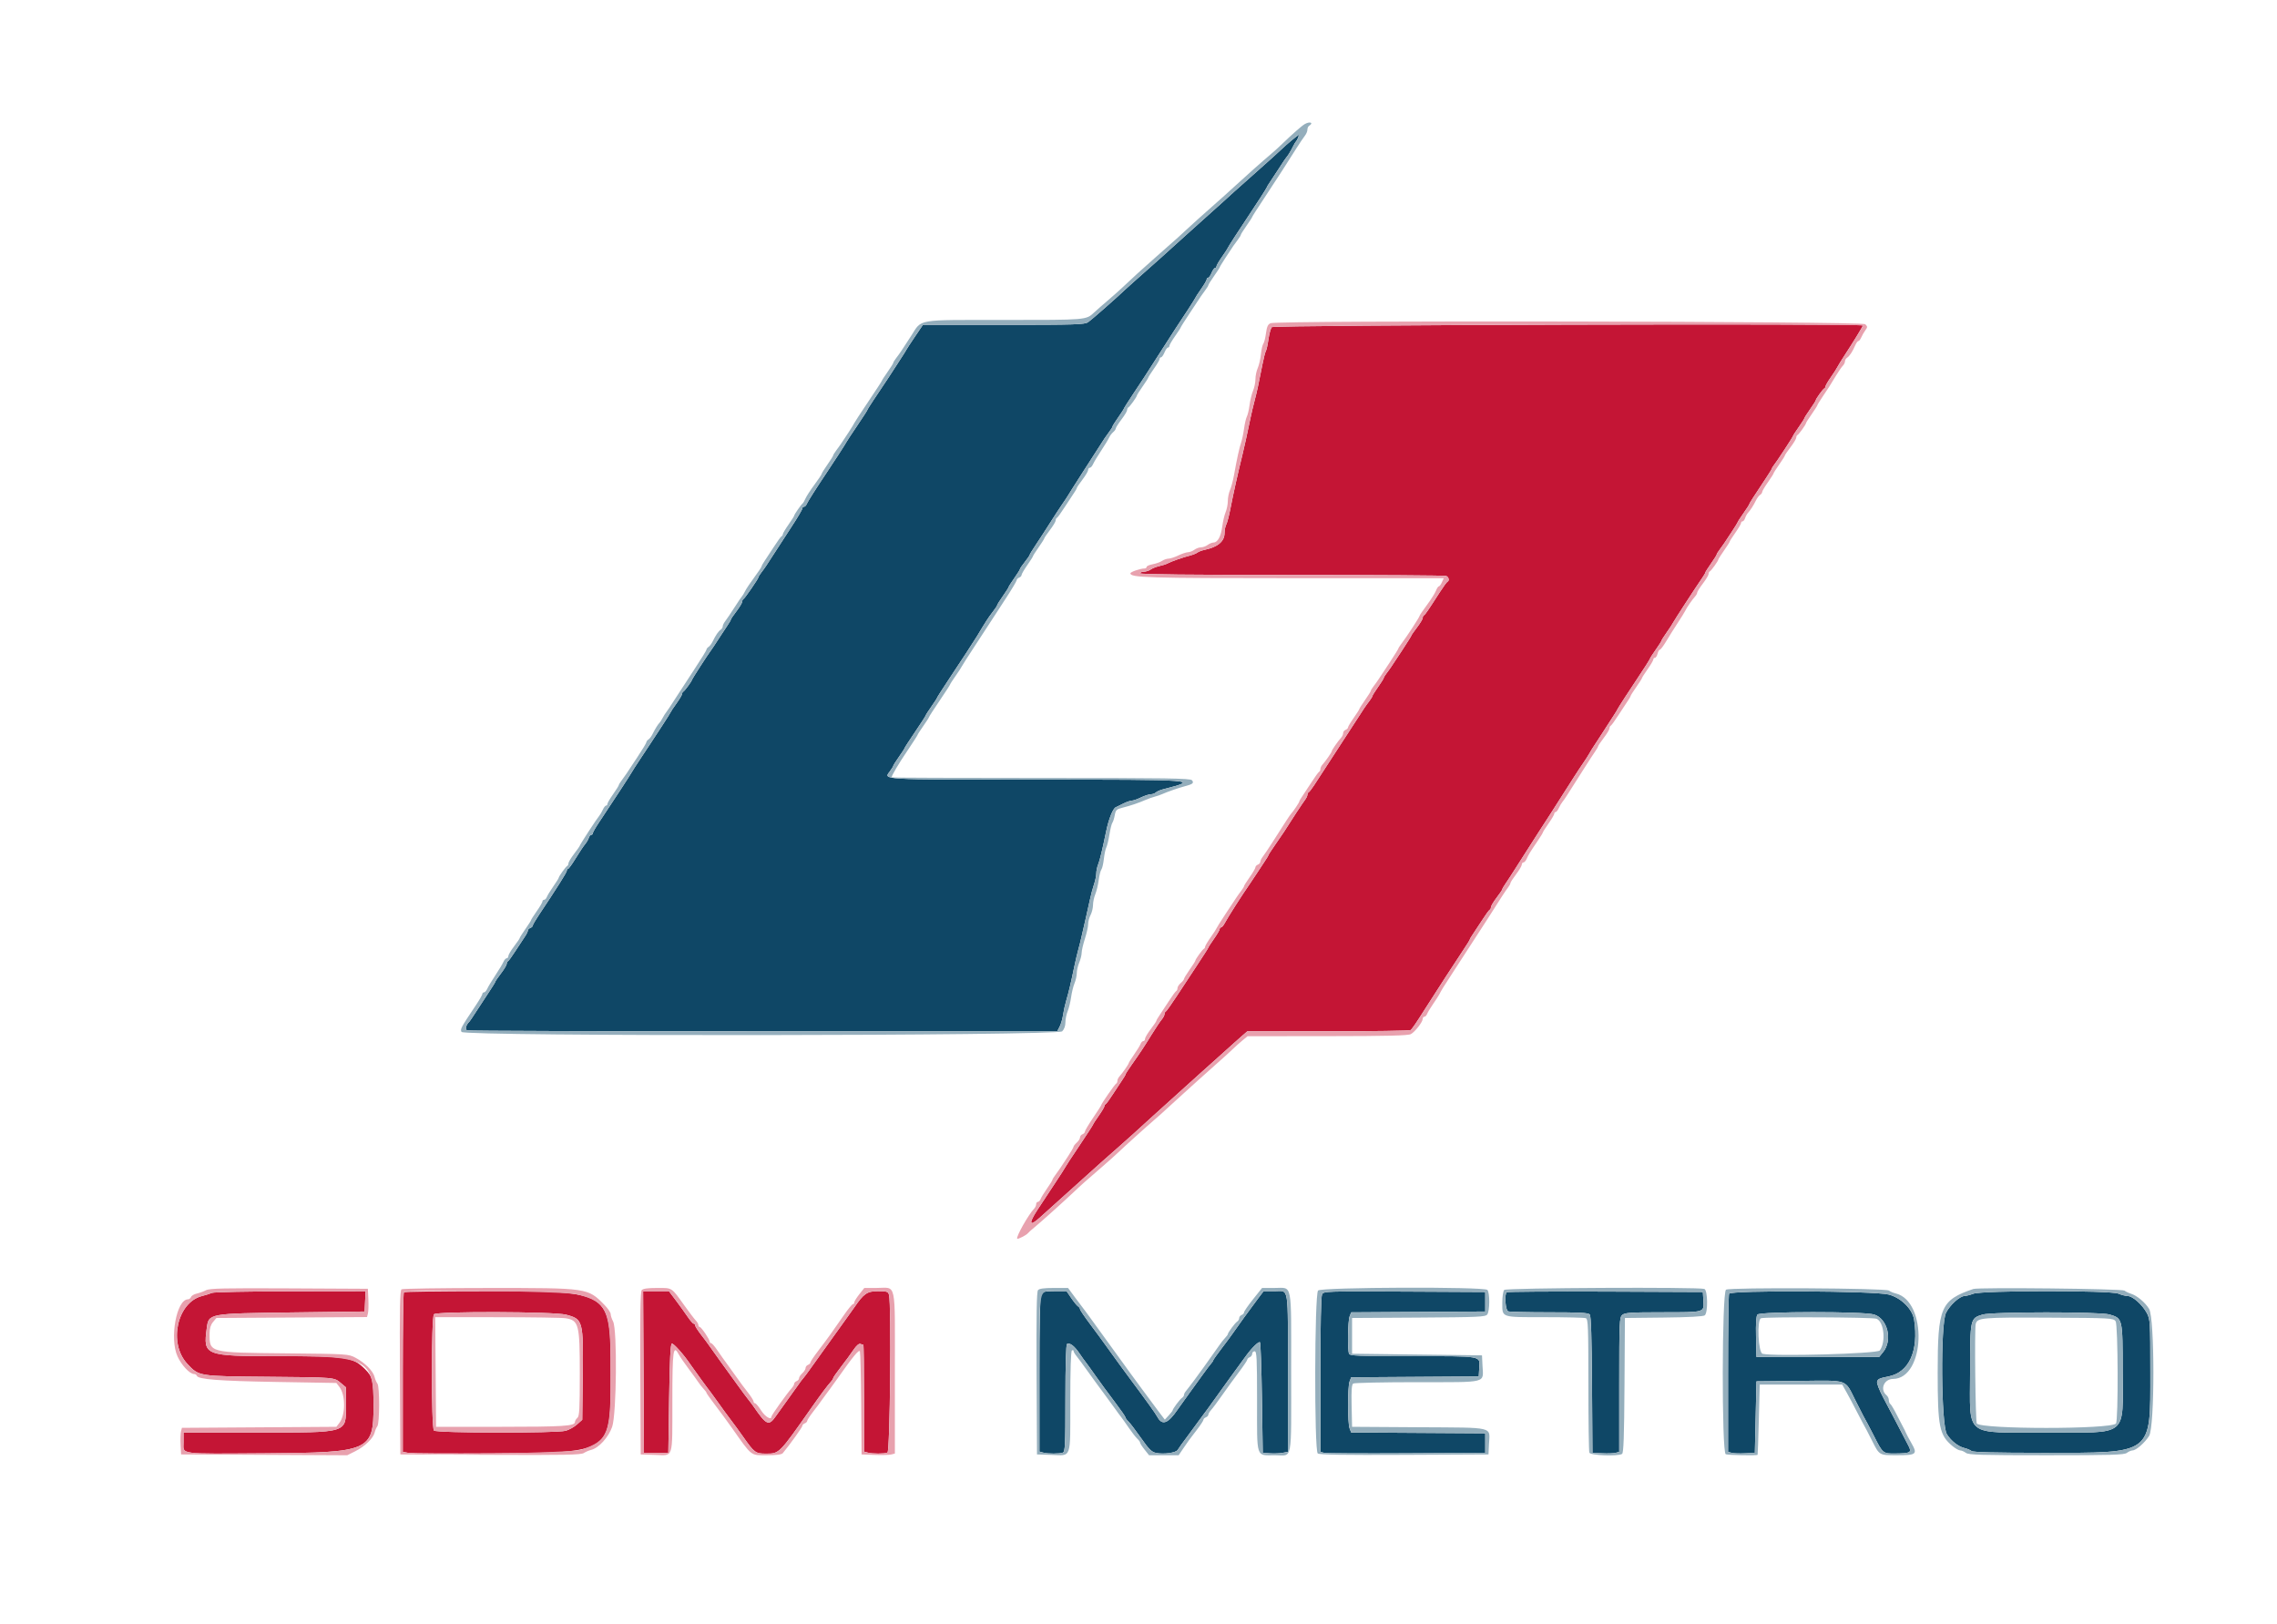
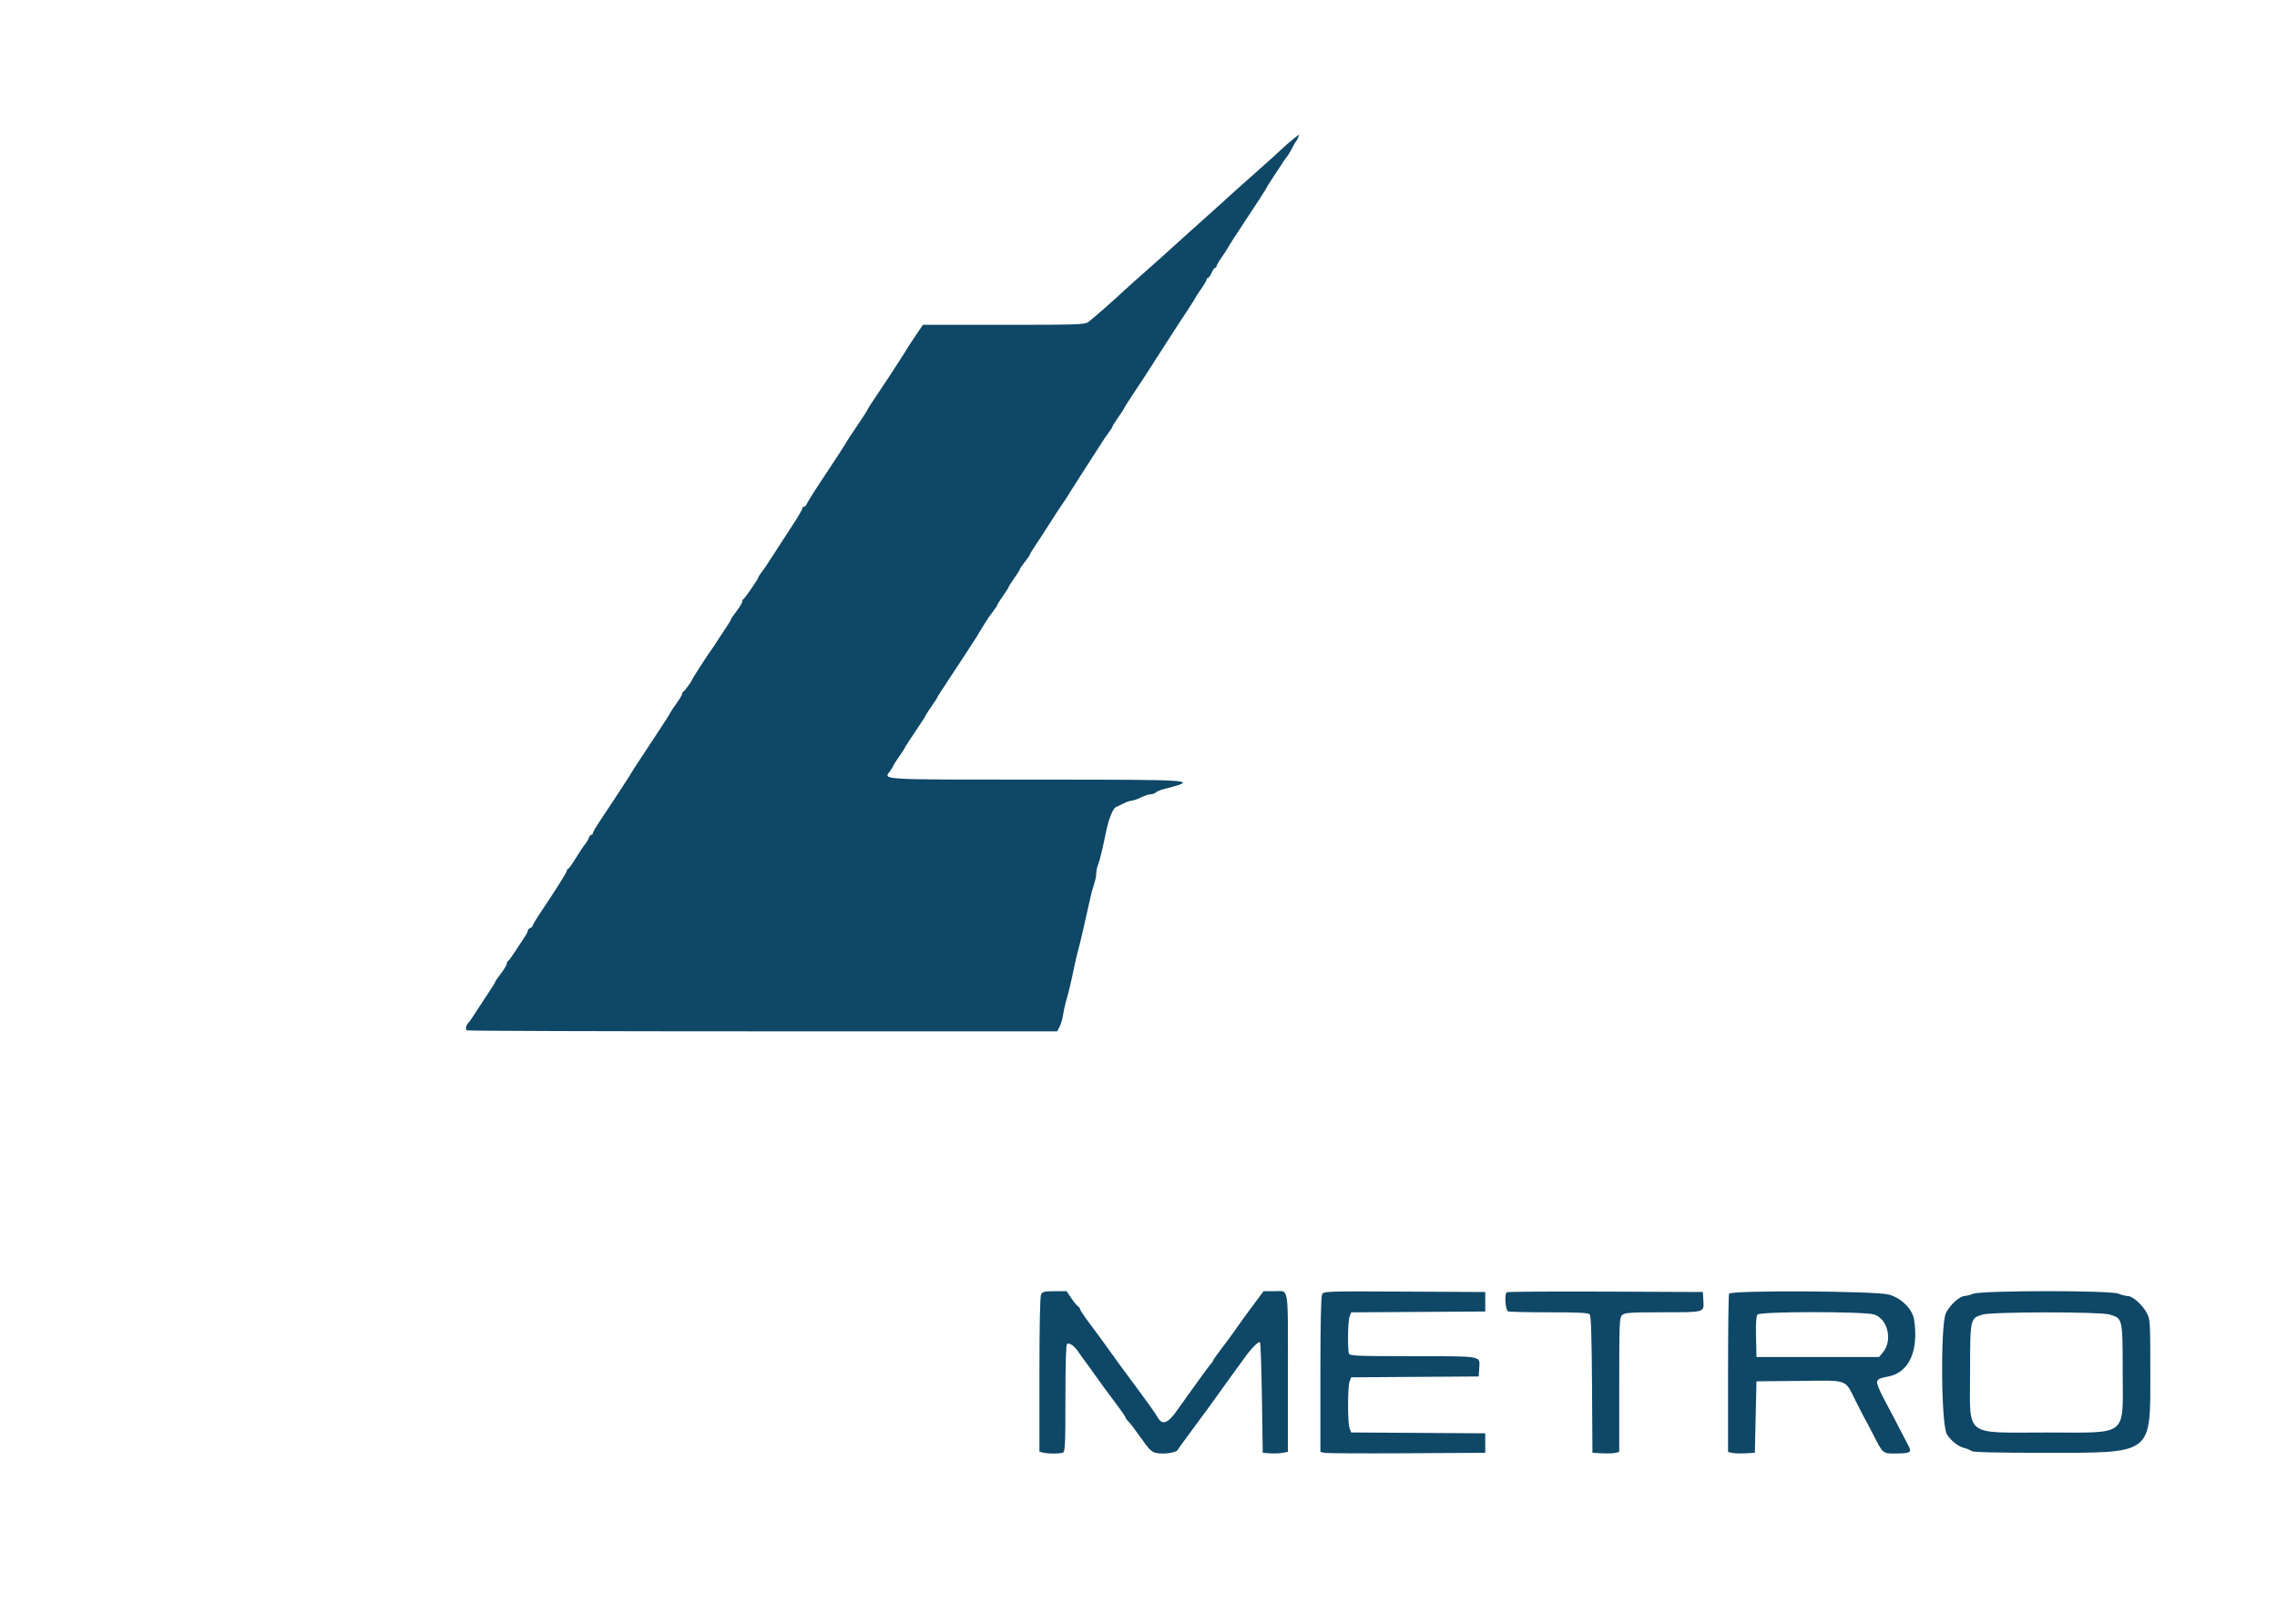
<svg xmlns="http://www.w3.org/2000/svg" id="svg" width="400" height="285.301" viewBox="0, 0, 400,285.301">
  <g id="svgg">
    <path id="path0" d="M226.955 24.608 C 226.331 25.118,225.495 25.856,225.098 26.248 C 224.701 26.641,222.778 28.374,220.826 30.100 C 218.873 31.826,217.070 33.431,216.819 33.666 C 216.147 34.295,214.173 36.077,211.285 38.659 C 209.880 39.914,208.523 41.134,208.267 41.369 C 206.492 43.005,201.500 47.472,199.173 49.508 C 198.639 49.975,197.998 50.554,197.746 50.795 C 196.264 52.218,191.759 56.179,191.163 56.583 C 190.527 57.015,189.073 57.061,176.294 57.061 L 162.130 57.061 160.737 59.120 C 159.971 60.252,159.280 61.311,159.201 61.474 C 159.123 61.636,158.676 62.347,158.208 63.053 C 157.741 63.759,157.227 64.553,157.067 64.818 C 156.786 65.282,155.790 66.786,153.459 70.266 C 152.851 71.173,152.354 71.972,152.354 72.042 C 152.354 72.111,151.519 73.399,150.499 74.904 C 149.479 76.408,148.645 77.681,148.645 77.732 C 148.645 77.807,146.594 80.977,145.221 83.024 C 143.427 85.699,141.851 88.180,141.707 88.553 C 141.610 88.808,141.398 89.016,141.236 89.016 C 141.074 89.016,140.942 89.157,140.942 89.330 C 140.942 89.503,140.129 90.883,139.136 92.397 C 138.142 93.911,136.796 95.984,136.145 97.004 C 134.727 99.223,134.392 99.720,133.738 100.577 C 133.463 100.937,133.238 101.303,133.238 101.391 C 133.238 101.637,130.842 105.123,130.599 105.231 C 130.481 105.283,130.385 105.489,130.385 105.689 C 130.385 105.889,129.936 106.641,129.387 107.360 C 128.837 108.079,128.388 108.745,128.388 108.839 C 128.388 108.933,128.146 109.358,127.849 109.783 C 127.553 110.208,126.817 111.327,126.214 112.268 C 125.610 113.210,125.013 114.108,124.887 114.265 C 124.474 114.779,121.541 119.319,121.541 119.444 C 121.541 119.653,120.269 121.393,120.043 121.493 C 119.925 121.545,119.829 121.723,119.829 121.887 C 119.829 122.051,119.379 122.811,118.830 123.576 C 118.281 124.340,117.832 125.015,117.832 125.076 C 117.832 125.137,117.126 126.260,116.263 127.572 C 115.401 128.884,114.571 130.150,114.419 130.385 C 114.268 130.621,113.447 131.863,112.595 133.145 C 111.743 134.428,111.000 135.584,110.944 135.715 C 110.843 135.950,107.372 141.264,105.241 144.445 C 104.634 145.353,104.137 146.219,104.137 146.371 C 104.137 146.523,104.017 146.648,103.871 146.648 C 103.725 146.648,103.528 146.889,103.434 147.184 C 103.341 147.480,103.043 147.985,102.773 148.307 C 102.503 148.629,101.769 149.732,101.141 150.759 C 100.514 151.786,99.904 152.629,99.786 152.633 C 99.668 152.636,99.572 152.781,99.572 152.954 C 99.572 153.236,97.797 156.052,94.684 160.708 C 94.077 161.615,93.581 162.468,93.581 162.603 C 93.581 162.738,93.388 162.923,93.153 163.013 C 92.917 163.104,92.725 163.315,92.725 163.483 C 92.725 163.652,92.482 164.137,92.186 164.562 C 91.890 164.987,91.154 166.106,90.551 167.047 C 89.948 167.989,89.356 168.802,89.235 168.854 C 89.115 168.906,89.016 169.113,89.016 169.312 C 89.016 169.512,88.566 170.264,88.017 170.983 C 87.468 171.703,87.019 172.359,87.019 172.442 C 87.019 172.525,86.521 173.335,85.914 174.242 C 85.306 175.149,84.315 176.662,83.712 177.603 C 83.109 178.545,82.547 179.379,82.464 179.458 C 81.863 180.019,81.649 180.843,82.062 181.002 C 82.303 181.094,105.725 181.170,134.110 181.170 L 185.720 181.170 186.147 180.344 C 186.382 179.890,186.653 178.959,186.749 178.275 C 186.845 177.592,187.097 176.455,187.309 175.749 C 187.725 174.363,188.125 172.679,188.730 169.757 C 188.941 168.738,189.244 167.454,189.402 166.904 C 189.560 166.355,189.832 165.264,190.007 164.479 C 190.182 163.695,190.507 162.282,190.728 161.341 C 190.950 160.399,191.280 158.923,191.461 158.060 C 191.642 157.197,191.968 155.973,192.186 155.340 C 192.404 154.707,192.582 153.849,192.582 153.433 C 192.582 153.017,192.726 152.315,192.902 151.873 C 193.211 151.099,193.624 149.394,194.309 146.077 C 194.758 143.897,195.497 142.036,196.006 141.804 C 196.241 141.696,196.861 141.394,197.384 141.132 C 197.907 140.870,198.549 140.652,198.811 140.647 C 199.072 140.641,199.800 140.389,200.428 140.086 C 201.056 139.782,201.832 139.530,202.154 139.525 C 202.476 139.519,202.877 139.377,203.046 139.207 C 203.216 139.038,203.787 138.789,204.316 138.652 C 210.851 136.970,210.661 136.956,181.543 136.951 C 154.369 136.947,155.213 136.995,156.314 135.505 C 156.647 135.056,156.919 134.617,156.919 134.531 C 156.919 134.444,157.368 133.734,157.917 132.953 C 158.466 132.172,158.916 131.475,158.916 131.404 C 158.916 131.334,159.750 130.046,160.770 128.541 C 161.790 127.037,162.625 125.744,162.625 125.668 C 162.625 125.591,163.074 124.890,163.623 124.108 C 164.173 123.327,164.622 122.631,164.622 122.562 C 164.622 122.492,165.503 121.111,166.580 119.492 C 168.767 116.205,171.173 112.519,171.610 111.787 C 173.107 109.283,173.668 108.414,174.367 107.520 C 174.813 106.948,175.178 106.401,175.178 106.304 C 175.178 106.207,175.628 105.489,176.177 104.708 C 176.726 103.926,177.175 103.220,177.175 103.138 C 177.175 103.057,177.625 102.351,178.174 101.569 C 178.723 100.788,179.173 100.069,179.173 99.973 C 179.173 99.876,179.558 99.310,180.029 98.716 C 180.499 98.122,180.884 97.562,180.884 97.471 C 180.884 97.381,181.383 96.565,181.992 95.658 C 182.602 94.751,183.708 93.046,184.452 91.869 C 185.195 90.692,186.140 89.244,186.553 88.651 C 186.966 88.058,187.434 87.351,187.593 87.081 C 187.751 86.811,188.089 86.270,188.342 85.877 C 188.595 85.485,189.414 84.201,190.162 83.024 C 191.385 81.099,193.152 78.355,194.088 76.928 C 194.279 76.636,194.661 76.102,194.936 75.742 C 195.210 75.383,195.435 75.011,195.435 74.916 C 195.435 74.822,195.884 74.105,196.434 73.324 C 196.983 72.542,197.432 71.849,197.432 71.782 C 197.432 71.715,198.143 70.590,199.012 69.283 C 201.088 66.158,200.938 66.387,202.613 63.766 C 205.075 59.912,206.254 58.079,206.558 57.632 C 207.732 55.905,209.986 52.412,209.986 52.319 C 209.986 52.257,210.435 51.566,210.984 50.785 C 211.534 50.003,211.983 49.234,211.983 49.076 C 211.983 48.917,212.096 48.787,212.234 48.787 C 212.371 48.787,212.644 48.402,212.839 47.932 C 213.034 47.461,213.306 47.076,213.444 47.076 C 213.582 47.076,213.695 46.946,213.695 46.787 C 213.695 46.629,214.144 45.860,214.693 45.078 C 215.243 44.297,215.692 43.607,215.692 43.544 C 215.692 43.453,217.609 40.477,219.116 38.231 C 220.671 35.912,222.539 33.008,222.539 32.910 C 222.539 32.842,222.782 32.439,223.078 32.014 C 223.374 31.589,224.108 30.471,224.709 29.529 C 225.309 28.588,225.869 27.753,225.953 27.675 C 226.181 27.462,226.777 26.484,227.172 25.678 C 227.364 25.285,227.597 24.900,227.690 24.822 C 227.869 24.671,228.276 23.680,228.159 23.680 C 228.121 23.680,227.579 24.098,226.955 24.608 M182.892 227.371 C 182.700 227.729,182.596 232.674,182.596 241.460 L 182.596 254.998 183.238 255.170 C 184.074 255.394,186.134 255.397,186.710 255.176 C 187.109 255.023,187.161 253.914,187.161 245.635 C 187.161 239.830,187.267 236.202,187.441 236.095 C 187.907 235.807,188.727 236.420,189.607 237.715 C 190.066 238.391,190.571 239.097,190.728 239.284 C 190.884 239.472,191.655 240.539,192.439 241.656 C 193.224 242.773,194.733 244.829,195.792 246.225 C 196.851 247.622,197.718 248.869,197.718 248.998 C 197.718 249.126,197.942 249.439,198.217 249.692 C 198.491 249.945,199.486 251.251,200.428 252.593 C 201.839 254.604,202.306 255.068,203.085 255.227 C 204.453 255.506,206.605 255.202,206.893 254.688 C 207.027 254.448,207.810 253.356,208.633 252.261 C 209.455 251.167,210.321 249.989,210.556 249.645 C 210.792 249.301,211.177 248.778,211.412 248.482 C 211.648 248.187,212.458 247.075,213.213 246.012 C 214.526 244.165,217.630 239.875,218.929 238.111 C 219.974 236.694,221.129 235.584,221.339 235.795 C 221.450 235.905,221.605 240.318,221.683 245.601 L 221.826 255.207 223.103 255.298 C 223.806 255.348,224.801 255.310,225.315 255.213 L 226.248 255.038 226.248 241.380 C 226.248 225.447,226.466 226.819,223.940 226.819 L 221.977 226.819 220.952 228.174 C 219.746 229.768,217.160 233.335,216.548 234.246 C 216.312 234.597,215.446 235.768,214.622 236.847 C 213.798 237.927,213.124 238.882,213.124 238.969 C 213.124 239.056,212.964 239.303,212.767 239.518 C 212.571 239.732,211.922 240.589,211.324 241.423 C 210.726 242.257,209.570 243.857,208.756 244.978 C 207.942 246.100,207.083 247.301,206.847 247.647 C 205.205 250.059,204.169 250.447,203.351 248.956 C 202.970 248.261,201.612 246.365,198.431 242.088 C 197.332 240.611,195.728 238.409,194.864 237.194 C 194.001 235.979,192.493 233.919,191.512 232.616 C 190.531 231.314,189.729 230.125,189.729 229.974 C 189.729 229.823,189.568 229.598,189.371 229.472 C 189.175 229.347,188.644 228.698,188.191 228.031 L 187.369 226.819 185.278 226.819 C 183.503 226.819,183.142 226.902,182.892 227.371 M232.251 227.368 C 232.058 227.730,231.954 232.641,231.954 241.488 L 231.954 255.053 232.596 255.209 C 232.949 255.295,239.465 255.329,247.076 255.286 L 260.913 255.207 260.913 253.495 L 260.913 251.783 249.136 251.709 L 237.359 251.634 237.082 250.906 C 236.722 249.960,236.722 243.621,237.082 242.675 L 237.359 241.947 248.565 241.872 L 259.772 241.797 259.860 240.255 C 259.980 238.140,260.563 238.240,248.176 238.235 C 238.388 238.232,237.131 238.180,236.978 237.780 C 236.699 237.054,236.779 232.059,237.082 231.263 L 237.359 230.534 249.136 230.460 L 260.913 230.385 260.913 228.673 L 260.913 226.961 246.730 226.888 C 232.937 226.816,232.540 226.829,232.251 227.368 M264.672 227.007 C 264.254 227.425,264.467 230.177,264.931 230.355 C 265.179 230.450,268.437 230.528,272.171 230.528 C 277.495 230.528,279.029 230.610,279.277 230.910 C 279.496 231.173,279.617 235.001,279.669 243.249 L 279.743 255.207 281.443 255.294 C 282.378 255.342,283.437 255.308,283.797 255.217 L 284.451 255.053 284.451 243.263 C 284.451 232.203,284.483 231.443,284.973 231.000 C 285.426 230.590,286.353 230.527,292.034 230.523 C 299.554 230.518,299.350 230.576,299.232 228.504 L 299.144 226.961 282.004 226.888 C 272.577 226.848,264.778 226.901,264.672 227.007 M303.742 227.265 C 303.645 227.516,303.566 233.871,303.566 241.387 L 303.566 255.053 304.220 255.217 C 304.580 255.308,305.639 255.342,306.574 255.294 L 308.274 255.207 308.417 248.930 L 308.559 242.653 316.092 242.577 C 324.870 242.488,324.015 242.189,325.955 246.030 C 327.273 248.639,327.565 249.200,328.101 250.143 C 328.257 250.417,328.741 251.348,329.176 252.211 C 330.748 255.325,330.780 255.352,332.914 255.329 C 335.619 255.301,335.872 255.159,335.279 254.009 C 333.734 251.019,331.889 247.493,330.833 245.510 C 330.165 244.257,329.676 243.009,329.747 242.738 C 329.879 242.232,330.107 242.125,331.776 241.788 C 335.382 241.060,337.073 237.304,336.253 231.842 C 335.971 229.961,333.971 227.972,331.794 227.407 C 329.298 226.759,303.985 226.631,303.742 227.265 M346.648 227.265 C 346.098 227.473,345.411 227.650,345.120 227.659 C 344.254 227.685,342.542 229.240,341.847 230.632 C 340.858 232.612,340.990 250.323,342.005 251.939 C 342.761 253.141,343.997 254.109,345.121 254.378 C 345.568 254.485,346.114 254.715,346.335 254.890 C 346.614 255.111,350.437 255.207,359.031 255.207 C 378.339 255.207,377.746 255.655,377.746 241.084 C 377.746 232.172,377.722 231.758,377.140 230.666 C 376.367 229.215,374.655 227.675,373.814 227.675 C 373.456 227.675,372.702 227.482,372.139 227.247 C 370.726 226.657,348.213 226.672,346.648 227.265 M329.204 230.908 C 331.595 231.623,332.517 235.424,330.807 237.518 L 330.108 238.374 319.334 238.374 L 308.559 238.374 308.479 234.848 C 308.425 232.491,308.508 231.190,308.728 230.925 C 309.191 230.366,327.342 230.352,329.204 230.908 M370.573 230.908 C 372.893 231.602,372.882 231.555,372.890 240.826 C 372.899 252.598,374.085 251.641,359.486 251.641 C 344.845 251.641,346.075 252.614,346.083 241.023 C 346.091 231.606,346.092 231.600,348.262 230.927 C 349.888 230.423,368.897 230.407,370.573 230.908 " stroke="none" fill="#0f4766" fill-rule="evenodd" />
-     <path id="path1" d="M223.411 57.470 C 223.225 57.695,222.962 58.653,222.829 59.600 C 222.695 60.546,222.492 61.472,222.378 61.657 C 222.263 61.842,222.003 62.841,221.800 63.878 C 221.077 67.560,220.783 68.919,220.406 70.328 C 220.195 71.113,219.876 72.461,219.696 73.324 C 219.041 76.469,218.566 78.630,218.255 79.886 C 217.480 83.010,216.659 86.702,216.111 89.519 C 215.889 90.658,215.576 91.837,215.415 92.139 C 215.253 92.440,215.119 93.113,215.117 93.633 C 215.110 95.110,213.943 96.092,211.598 96.593 C 211.104 96.698,210.542 96.911,210.350 97.065 C 210.159 97.220,209.581 97.453,209.067 97.584 C 207.847 97.893,205.681 98.654,205.126 98.967 C 204.886 99.103,204.244 99.311,203.700 99.430 C 203.156 99.548,202.457 99.821,202.148 100.036 C 201.838 100.252,201.292 100.428,200.935 100.428 C 200.578 100.428,200.285 100.556,200.285 100.713 C 200.285 100.901,209.360 100.999,226.938 100.999 C 241.597 100.999,253.794 101.077,254.042 101.172 C 254.509 101.351,254.661 102.020,254.274 102.187 C 254.153 102.240,253.559 103.053,252.953 103.994 C 250.804 107.335,250.354 107.990,250.143 108.084 C 250.025 108.136,249.929 108.342,249.929 108.542 C 249.929 108.742,249.479 109.494,248.930 110.213 C 248.381 110.932,247.932 111.578,247.932 111.649 C 247.932 111.719,247.226 112.850,246.363 114.162 C 244.283 117.326,244.162 117.505,243.581 118.266 C 243.306 118.626,243.081 118.998,243.081 119.092 C 243.081 119.187,242.632 119.903,242.083 120.685 C 241.534 121.466,241.084 122.183,241.084 122.277 C 241.084 122.372,240.859 122.743,240.585 123.103 C 239.934 123.956,239.603 124.447,238.175 126.676 C 237.182 128.228,234.435 132.451,230.845 137.946 C 230.435 138.573,230.004 139.130,229.886 139.182 C 229.768 139.234,229.672 139.433,229.672 139.623 C 229.672 139.814,229.476 140.220,229.238 140.527 C 228.882 140.983,226.755 144.223,225.535 146.165 C 225.378 146.415,224.704 147.400,224.037 148.354 C 223.370 149.309,222.825 150.151,222.825 150.226 C 222.825 150.301,222.407 150.977,221.897 151.729 C 221.387 152.480,220.842 153.307,220.685 153.566 C 220.528 153.825,220.062 154.524,219.649 155.121 C 218.111 157.343,215.694 161.129,215.087 162.268 C 214.898 162.621,214.637 162.910,214.505 162.910 C 214.373 162.910,214.265 163.040,214.265 163.198 C 214.265 163.357,213.816 164.126,213.267 164.907 C 212.718 165.689,212.268 166.385,212.268 166.454 C 212.268 166.523,211.389 167.905,210.315 169.524 C 209.240 171.143,207.606 173.623,206.684 175.036 C 205.761 176.448,204.907 177.646,204.786 177.699 C 204.664 177.751,204.565 177.956,204.565 178.154 C 204.565 178.352,204.340 178.783,204.066 179.110 C 203.791 179.438,202.989 180.640,202.282 181.781 C 200.888 184.035,200.374 184.811,198.771 187.087 C 198.191 187.909,197.718 188.653,197.718 188.739 C 197.718 188.825,197.475 189.244,197.179 189.669 C 196.883 190.094,196.147 191.213,195.544 192.154 C 194.941 193.096,194.349 193.909,194.228 193.961 C 194.107 194.013,194.009 194.175,194.009 194.321 C 194.009 194.466,193.559 195.224,193.010 196.006 C 192.461 196.787,192.011 197.484,192.011 197.555 C 192.011 197.626,190.920 199.307,189.586 201.292 C 188.252 203.277,187.161 204.945,187.161 204.999 C 187.161 205.052,186.281 206.421,185.206 208.040 C 184.131 209.660,182.783 211.704,182.210 212.583 C 180.669 214.952,180.838 215.536,182.604 213.942 C 184.807 211.953,186.315 210.597,188.589 208.559 C 189.903 207.382,191.185 206.227,191.439 205.991 C 192.171 205.313,194.279 203.438,196.571 201.427 C 197.733 200.407,198.886 199.379,199.134 199.144 C 199.608 198.693,203.851 194.848,208.108 191.013 C 209.501 189.757,210.783 188.602,210.955 188.445 C 211.128 188.288,212.418 187.133,213.822 185.877 C 215.227 184.622,216.584 183.402,216.839 183.167 C 217.094 182.932,217.709 182.386,218.207 181.954 L 219.111 181.170 233.307 181.165 C 241.115 181.163,247.632 181.067,247.790 180.951 C 248.077 180.741,248.726 179.791,250.563 176.890 C 252.198 174.310,255.909 168.590,257.095 166.824 C 257.704 165.917,258.203 165.109,258.203 165.029 C 258.203 164.950,258.445 164.536,258.741 164.111 C 259.037 163.686,259.773 162.568,260.376 161.626 C 260.979 160.685,261.571 159.872,261.692 159.819 C 261.813 159.767,261.912 159.561,261.912 159.361 C 261.912 159.161,262.361 158.409,262.910 157.690 C 263.459 156.971,263.909 156.305,263.909 156.211 C 263.909 156.117,264.152 155.692,264.450 155.267 C 264.748 154.841,265.601 153.531,266.345 152.354 C 267.793 150.064,269.710 147.063,270.173 146.362 C 271.222 144.773,273.118 141.817,276.395 136.662 C 276.943 135.799,277.728 134.607,278.140 134.014 C 278.551 133.421,279.043 132.651,279.234 132.303 C 279.424 131.954,279.715 131.476,279.880 131.241 C 280.046 131.006,280.714 129.979,281.366 128.959 C 282.018 127.939,282.914 126.552,283.358 125.877 C 283.802 125.203,284.165 124.607,284.165 124.554 C 284.165 124.475,286.427 120.980,287.592 119.258 C 288.625 117.731,289.872 115.766,289.872 115.664 C 289.872 115.598,290.321 114.904,290.870 114.123 C 291.419 113.341,291.869 112.635,291.869 112.553 C 291.869 112.472,292.297 111.796,292.820 111.051 C 293.344 110.307,293.825 109.569,293.890 109.412 C 294.008 109.128,298.001 102.993,299.034 101.509 C 299.330 101.084,299.572 100.666,299.572 100.579 C 299.572 100.493,300.021 99.783,300.571 99.001 C 301.120 98.220,301.569 97.503,301.569 97.409 C 301.569 97.314,301.794 96.943,302.068 96.583 C 302.343 96.223,302.724 95.690,302.915 95.397 C 303.107 95.104,303.716 94.178,304.271 93.338 C 304.825 92.498,305.278 91.759,305.278 91.695 C 305.278 91.630,305.728 90.938,306.277 90.157 C 306.826 89.376,307.275 88.677,307.275 88.605 C 307.275 88.472,308.164 87.083,310.167 84.085 C 310.774 83.178,311.270 82.370,311.270 82.290 C 311.270 82.210,311.400 81.989,311.560 81.800 C 311.993 81.287,314.979 76.731,314.979 76.584 C 314.979 76.514,315.428 75.817,315.977 75.036 C 316.526 74.254,316.976 73.548,316.976 73.466 C 316.976 73.385,317.425 72.679,317.974 71.897 C 318.524 71.116,318.973 70.406,318.973 70.319 C 318.973 70.085,320.223 68.346,320.471 68.236 C 320.588 68.184,320.685 68.022,320.685 67.876 C 320.685 67.731,321.110 67.003,321.630 66.260 C 322.149 65.516,322.664 64.715,322.773 64.479 C 322.882 64.244,323.475 63.281,324.091 62.340 C 325.554 60.105,327.247 57.338,327.247 57.184 C 327.247 56.796,223.734 57.081,223.411 57.470 M37.233 227.113 C 36.919 227.254,36.139 227.501,35.500 227.662 C 31.097 228.772,29.533 235.965,32.909 239.582 C 34.952 241.772,34.825 241.751,46.933 241.856 C 58.974 241.960,58.668 241.934,59.892 242.964 L 60.770 243.703 60.770 246.771 C 60.770 251.833,61.391 251.641,45.093 251.641 L 32.240 251.641 32.240 253.347 C 32.240 255.551,31.042 255.389,46.648 255.290 C 64.964 255.174,65.620 254.885,65.616 246.933 C 65.614 242.532,65.457 241.844,64.163 240.550 C 61.996 238.383,60.998 238.231,48.928 238.231 C 35.929 238.231,35.675 238.133,36.317 233.341 C 36.670 230.713,36.524 230.739,51.498 230.547 L 64.051 230.385 64.136 228.602 L 64.221 226.819 51.012 226.838 C 43.747 226.849,37.546 226.972,37.233 227.113 M70.946 227.009 C 70.842 227.114,70.756 233.463,70.756 241.119 L 70.756 255.038 71.683 255.209 C 72.193 255.304,78.902 255.342,86.591 255.294 C 107.690 255.163,107.275 255.444,107.275 241.265 C 107.275 226.613,107.591 226.819,85.166 226.819 C 77.450 226.819,71.051 226.904,70.946 227.009 M113.050 241.013 L 113.124 255.207 115.264 255.207 L 117.404 255.207 117.546 245.673 C 117.649 238.836,117.782 236.108,118.018 236.029 C 118.312 235.931,120.111 237.943,121.255 239.648 C 121.777 240.425,124.565 244.249,124.914 244.664 C 125.052 244.829,125.656 245.663,126.257 246.519 C 126.857 247.374,127.807 248.674,128.368 249.407 C 128.928 250.140,129.900 251.470,130.528 252.364 C 132.517 255.196,132.723 255.350,134.527 255.350 C 136.926 255.350,136.796 255.480,142.601 247.218 C 144.214 244.922,145.460 243.257,145.927 242.772 C 146.166 242.524,146.362 242.221,146.362 242.099 C 146.362 241.978,146.977 241.090,147.727 240.126 C 148.478 239.162,149.462 237.823,149.914 237.149 C 150.434 236.375,150.886 235.981,151.141 236.079 C 151.363 236.164,151.598 236.234,151.664 236.234 C 151.729 236.234,151.783 240.456,151.783 245.616 L 151.783 254.998 152.425 255.170 C 153.261 255.394,155.320 255.397,155.897 255.176 C 156.359 254.999,156.613 229.119,156.168 227.461 C 156.013 226.882,155.821 226.819,154.209 226.819 C 152.330 226.819,151.732 227.231,150.071 229.670 C 149.836 230.016,149.194 230.915,148.645 231.669 C 148.096 232.423,147.482 233.277,147.281 233.567 C 147.079 233.857,146.080 235.250,145.059 236.662 C 144.038 238.074,142.796 239.807,142.300 240.514 C 141.803 241.220,141.262 241.942,141.098 242.119 C 140.933 242.296,140.606 242.726,140.371 243.075 C 140.136 243.424,139.301 244.590,138.516 245.666 C 137.732 246.743,136.728 248.142,136.287 248.776 C 135.051 250.550,134.646 250.374,132.382 247.075 C 132.147 246.732,131.762 246.221,131.526 245.938 C 131.291 245.656,130.392 244.445,129.529 243.247 C 128.666 242.049,127.318 240.187,126.534 239.108 C 125.749 238.030,124.914 236.860,124.679 236.508 C 124.444 236.157,123.770 235.249,123.181 234.491 C 122.593 233.733,122.111 232.980,122.111 232.819 C 122.111 232.657,122.000 232.525,121.865 232.525 C 121.729 232.525,121.251 231.979,120.802 231.312 C 120.353 230.646,119.429 229.362,118.749 228.459 L 117.513 226.819 115.245 226.819 L 112.976 226.819 113.050 241.013 M99.432 230.944 C 102.427 231.725,102.486 231.942,102.370 241.893 L 102.282 249.406 101.370 250.220 C 100.869 250.668,99.970 251.170,99.373 251.336 C 97.762 251.783,76.685 251.749,76.234 251.298 C 75.743 250.808,75.743 231.361,76.234 230.870 C 76.778 230.326,97.309 230.392,99.432 230.944 " stroke="none" fill="#c41535" fill-rule="evenodd" />
-     <path id="path2" d="M229.230 21.783 C 228.681 22.091,226.993 23.577,224.968 25.535 C 224.481 26.006,223.639 26.761,223.097 27.213 C 221.951 28.169,218.676 31.080,217.120 32.525 C 216.529 33.074,215.613 33.906,215.084 34.374 C 211.027 37.966,209.166 39.633,208.392 40.371 C 207.462 41.258,207.254 41.445,202.996 45.200 C 200.551 47.356,199.036 48.736,197.023 50.642 C 196.526 51.113,195.419 52.093,194.564 52.820 C 193.709 53.547,192.653 54.475,192.216 54.883 C 190.786 56.219,190.953 56.205,176.462 56.205 C 160.692 56.205,162.009 55.981,160.063 58.997 C 158.395 61.584,158.084 62.044,157.418 62.917 C 157.143 63.276,156.919 63.648,156.919 63.743 C 156.919 63.837,156.469 64.554,155.920 65.335 C 155.371 66.117,154.922 66.810,154.922 66.876 C 154.922 66.942,153.830 68.620,152.496 70.605 C 151.163 72.590,150.071 74.259,150.071 74.315 C 150.071 74.370,149.624 75.100,149.076 75.938 C 147.730 77.998,147.444 78.417,146.862 79.179 C 146.587 79.539,146.362 79.911,146.362 80.005 C 146.362 80.100,145.913 80.816,145.364 81.598 C 144.815 82.379,144.357 83.116,144.346 83.235 C 144.336 83.355,143.756 84.223,143.059 85.164 C 142.361 86.106,141.655 87.194,141.491 87.583 C 141.326 87.972,141.103 88.358,140.995 88.439 C 140.719 88.648,139.515 90.386,139.515 90.576 C 139.515 90.663,139.066 91.373,138.516 92.154 C 137.967 92.935,137.518 93.694,137.518 93.839 C 137.518 93.985,137.419 94.146,137.298 94.199 C 137.177 94.251,136.585 95.064,135.982 96.006 C 135.379 96.947,134.644 98.065,134.347 98.491 C 134.051 98.916,133.800 99.365,133.790 99.489 C 133.779 99.613,133.199 100.485,132.501 101.427 C 131.802 102.368,131.075 103.459,130.885 103.852 C 130.695 104.244,130.466 104.629,130.377 104.708 C 130.287 104.786,129.680 105.685,129.026 106.705 C 128.373 107.725,127.641 108.810,127.400 109.117 C 127.159 109.423,126.961 109.834,126.961 110.030 C 126.961 110.225,126.801 110.488,126.605 110.613 C 126.218 110.861,125.730 111.575,125.182 112.696 C 124.991 113.088,124.671 113.512,124.471 113.638 C 124.272 113.763,124.108 113.976,124.108 114.110 C 124.108 114.245,123.104 115.875,121.876 117.734 C 120.648 119.592,119.114 121.947,118.467 122.967 C 117.820 123.987,117.173 124.958,117.029 125.125 C 116.885 125.292,116.603 125.741,116.401 126.124 C 116.199 126.506,115.957 126.883,115.863 126.961 C 115.630 127.156,115.048 128.095,114.626 128.959 C 114.434 129.351,114.114 129.775,113.915 129.900 C 113.715 130.026,113.552 130.239,113.552 130.375 C 113.552 130.511,112.841 131.692,111.972 133.000 C 111.104 134.308,110.237 135.618,110.047 135.910 C 109.856 136.203,109.476 136.737,109.201 137.097 C 108.927 137.456,108.702 137.828,108.702 137.922 C 108.702 138.017,108.252 138.734,107.703 139.515 C 107.154 140.296,106.705 141.065,106.705 141.224 C 106.705 141.382,106.597 141.512,106.465 141.512 C 106.333 141.512,106.077 141.838,105.896 142.236 C 105.714 142.634,105.432 143.116,105.269 143.306 C 104.851 143.792,101.854 148.395,101.854 148.551 C 101.854 148.621,101.405 149.268,100.856 149.987 C 100.307 150.706,99.857 151.458,99.857 151.658 C 99.857 151.858,99.761 152.064,99.643 152.116 C 99.396 152.226,98.146 153.965,98.146 154.200 C 98.146 154.286,97.720 154.965,97.201 155.709 C 96.681 156.453,96.171 157.286,96.068 157.561 C 95.965 157.835,95.749 158.060,95.587 158.060 C 95.425 158.060,95.292 158.190,95.292 158.348 C 95.292 158.507,94.843 159.276,94.294 160.057 C 93.745 160.838,93.295 161.545,93.295 161.626 C 93.295 161.708,92.846 162.414,92.297 163.195 C 91.748 163.977,91.298 164.689,91.298 164.779 C 91.298 164.868,90.849 165.530,90.300 166.249 C 89.750 166.969,89.301 167.731,89.301 167.944 C 89.301 168.157,89.169 168.331,89.009 168.331 C 88.848 168.331,88.590 168.620,88.435 168.973 C 88.280 169.326,87.643 170.385,87.019 171.327 C 86.394 172.268,85.757 173.327,85.602 173.680 C 85.447 174.034,85.189 174.322,85.028 174.322 C 84.868 174.322,84.736 174.447,84.736 174.599 C 84.736 174.751,84.240 175.617,83.634 176.525 C 80.927 180.575,80.810 180.792,81.078 181.272 C 81.532 182.083,185.778 181.982,186.591 181.170 C 186.946 180.815,187.161 180.219,187.161 179.591 C 187.161 179.037,187.339 178.158,187.556 177.638 C 187.774 177.118,188.045 176.011,188.160 175.178 C 188.274 174.346,188.546 173.239,188.763 172.719 C 188.981 172.199,189.158 171.399,189.158 170.943 C 189.158 170.486,189.351 169.652,189.586 169.088 C 189.822 168.525,190.014 167.756,190.014 167.379 C 190.014 167.002,190.271 165.890,190.585 164.907 C 190.899 163.925,191.155 162.767,191.155 162.335 C 191.155 161.903,191.347 161.181,191.582 160.732 C 191.816 160.282,192.009 159.493,192.010 158.978 C 192.011 158.463,192.189 157.616,192.407 157.096 C 192.624 156.576,192.895 155.456,193.009 154.608 C 193.123 153.761,193.335 152.920,193.480 152.741 C 193.625 152.561,193.820 151.727,193.915 150.886 C 194.010 150.046,194.206 149.126,194.352 148.843 C 194.497 148.560,194.743 147.537,194.899 146.571 C 195.055 145.604,195.286 144.680,195.414 144.518 C 195.542 144.355,195.729 143.762,195.830 143.200 C 195.995 142.284,196.140 142.145,197.222 141.875 C 198.594 141.532,200.032 141.044,201.284 140.498 C 201.755 140.293,202.461 140.044,202.853 139.945 C 203.245 139.846,203.823 139.648,204.137 139.505 C 204.992 139.116,207.157 138.365,208.169 138.107 C 209.533 137.758,209.789 137.541,209.394 137.064 C 209.111 136.723,205.064 136.662,182.847 136.662 C 168.429 136.662,156.633 136.617,156.633 136.563 C 156.633 136.232,157.789 134.274,159.372 131.924 C 160.376 130.431,161.198 129.153,161.198 129.082 C 161.198 129.011,161.648 128.313,162.197 127.532 C 162.746 126.751,163.195 126.049,163.195 125.973 C 163.195 125.897,164.030 124.604,165.050 123.099 C 166.070 121.595,166.904 120.306,166.904 120.236 C 166.904 120.166,167.333 119.499,167.856 118.755 C 168.379 118.010,168.861 117.272,168.926 117.115 C 168.991 116.958,170.056 115.290,171.293 113.408 C 172.530 111.526,173.828 109.536,174.178 108.987 C 174.528 108.438,175.667 106.686,176.708 105.093 C 177.750 103.501,178.602 102.070,178.602 101.914 C 178.602 101.758,178.795 101.556,179.030 101.466 C 179.265 101.376,179.458 101.168,179.458 101.005 C 179.458 100.841,179.907 100.068,180.456 99.287 C 181.006 98.505,181.455 97.799,181.455 97.718 C 181.455 97.636,181.904 96.930,182.454 96.148 C 183.003 95.367,183.452 94.654,183.452 94.565 C 183.452 94.476,183.902 93.814,184.451 93.094 C 185.000 92.375,185.449 91.623,185.449 91.424 C 185.449 91.224,185.548 91.018,185.669 90.965 C 185.790 90.913,186.382 90.100,186.985 89.158 C 187.588 88.217,188.323 87.099,188.620 86.673 C 188.916 86.248,189.158 85.823,189.158 85.729 C 189.158 85.635,189.608 84.969,190.157 84.250 C 190.706 83.531,191.155 82.768,191.155 82.555 C 191.155 82.342,191.287 82.168,191.448 82.168 C 191.609 82.168,191.867 81.879,192.022 81.526 C 192.176 81.173,192.814 80.114,193.438 79.173 C 194.062 78.231,194.689 77.199,194.832 76.878 C 194.974 76.558,195.296 76.125,195.548 75.916 C 195.800 75.707,196.006 75.416,196.006 75.269 C 196.006 75.122,196.455 74.413,197.004 73.694 C 197.553 72.974,198.003 72.222,198.003 72.023 C 198.003 71.823,198.099 71.617,198.217 71.564 C 198.464 71.454,199.715 69.715,199.715 69.481 C 199.715 69.394,200.164 68.684,200.713 67.903 C 201.262 67.122,201.712 66.415,201.712 66.334 C 201.712 66.252,202.161 65.546,202.710 64.765 C 203.260 63.983,203.709 63.214,203.709 63.056 C 203.709 62.897,203.822 62.767,203.960 62.767 C 204.098 62.767,204.370 62.382,204.565 61.912 C 204.760 61.441,205.032 61.056,205.170 61.056 C 205.308 61.056,205.421 60.926,205.421 60.767 C 205.421 60.609,205.870 59.840,206.419 59.058 C 206.969 58.277,207.418 57.583,207.418 57.517 C 207.418 57.450,208.129 56.325,208.998 55.017 C 209.867 53.709,210.733 52.400,210.924 52.107 C 211.114 51.814,211.494 51.280,211.769 50.921 C 212.044 50.561,212.268 50.189,212.268 50.095 C 212.268 50.000,212.718 49.284,213.267 48.502 C 213.816 47.721,214.265 47.027,214.265 46.961 C 214.265 46.894,214.713 46.155,215.260 45.317 C 216.607 43.257,216.893 42.838,217.475 42.076 C 217.750 41.716,217.974 41.345,217.974 41.250 C 217.974 41.156,218.424 40.439,218.973 39.658 C 219.522 38.876,219.971 38.180,219.971 38.111 C 219.971 38.042,220.853 36.660,221.930 35.041 C 223.007 33.422,224.501 31.134,225.251 29.957 C 226.001 28.780,227.105 27.047,227.705 26.106 C 228.305 25.164,228.992 24.143,229.234 23.836 C 229.475 23.530,229.672 23.056,229.672 22.783 C 229.672 22.511,229.800 22.208,229.957 22.111 C 230.820 21.578,230.140 21.271,229.230 21.783 M228.043 24.180 C 227.942 24.454,227.783 24.743,227.690 24.822 C 227.597 24.900,227.364 25.285,227.172 25.678 C 226.777 26.484,226.181 27.462,225.953 27.675 C 225.869 27.753,225.309 28.588,224.709 29.529 C 224.108 30.471,223.374 31.589,223.078 32.014 C 222.782 32.439,222.539 32.842,222.539 32.910 C 222.539 33.008,220.671 35.912,219.116 38.231 C 217.609 40.477,215.692 43.453,215.692 43.544 C 215.692 43.607,215.243 44.297,214.693 45.078 C 214.144 45.860,213.695 46.629,213.695 46.787 C 213.695 46.946,213.582 47.076,213.444 47.076 C 213.306 47.076,213.034 47.461,212.839 47.932 C 212.644 48.402,212.371 48.787,212.234 48.787 C 212.096 48.787,211.983 48.917,211.983 49.076 C 211.983 49.234,211.534 50.003,210.984 50.785 C 210.435 51.566,209.986 52.257,209.986 52.319 C 209.986 52.412,207.732 55.905,206.558 57.632 C 206.254 58.079,205.075 59.912,202.613 63.766 C 200.938 66.387,201.088 66.158,199.012 69.283 C 198.143 70.590,197.432 71.715,197.432 71.782 C 197.432 71.849,196.983 72.542,196.434 73.324 C 195.884 74.105,195.435 74.822,195.435 74.916 C 195.435 75.011,195.210 75.383,194.936 75.742 C 194.661 76.102,194.279 76.636,194.088 76.928 C 193.152 78.355,191.385 81.099,190.162 83.024 C 189.414 84.201,188.595 85.485,188.342 85.877 C 188.089 86.270,187.751 86.811,187.593 87.081 C 187.434 87.351,186.966 88.058,186.553 88.651 C 186.140 89.244,185.195 90.692,184.452 91.869 C 183.708 93.046,182.602 94.751,181.992 95.658 C 181.383 96.565,180.884 97.381,180.884 97.471 C 180.884 97.562,180.499 98.122,180.029 98.716 C 179.558 99.310,179.173 99.876,179.173 99.973 C 179.173 100.069,178.723 100.788,178.174 101.569 C 177.625 102.351,177.175 103.057,177.175 103.138 C 177.175 103.220,176.726 103.926,176.177 104.708 C 175.628 105.489,175.178 106.207,175.178 106.304 C 175.178 106.401,174.813 106.948,174.367 107.520 C 173.668 108.414,173.107 109.283,171.610 111.787 C 171.173 112.519,168.767 116.205,166.580 119.492 C 165.503 121.111,164.622 122.492,164.622 122.562 C 164.622 122.631,164.173 123.327,163.623 124.108 C 163.074 124.890,162.625 125.591,162.625 125.668 C 162.625 125.744,161.790 127.037,160.770 128.541 C 159.750 130.046,158.916 131.334,158.916 131.404 C 158.916 131.475,158.466 132.172,157.917 132.953 C 157.368 133.734,156.919 134.444,156.919 134.531 C 156.919 134.617,156.647 135.056,156.314 135.505 C 155.213 136.995,154.369 136.947,181.543 136.951 C 210.661 136.956,210.851 136.970,204.316 138.652 C 203.787 138.789,203.216 139.038,203.046 139.207 C 202.877 139.377,202.476 139.519,202.154 139.525 C 201.832 139.530,201.056 139.782,200.428 140.086 C 199.800 140.389,199.072 140.641,198.811 140.647 C 198.549 140.652,197.907 140.870,197.384 141.132 C 196.861 141.394,196.241 141.696,196.006 141.804 C 195.497 142.036,194.758 143.897,194.309 146.077 C 193.624 149.394,193.211 151.099,192.902 151.873 C 192.726 152.315,192.582 153.017,192.582 153.433 C 192.582 153.849,192.404 154.707,192.186 155.340 C 191.968 155.973,191.642 157.197,191.461 158.060 C 191.280 158.923,190.950 160.399,190.728 161.341 C 190.507 162.282,190.182 163.695,190.007 164.479 C 189.832 165.264,189.560 166.355,189.402 166.904 C 189.244 167.454,188.941 168.738,188.730 169.757 C 188.125 172.679,187.725 174.363,187.309 175.749 C 187.097 176.455,186.845 177.592,186.749 178.275 C 186.653 178.959,186.382 179.890,186.147 180.344 L 185.720 181.170 134.110 181.170 C 105.725 181.170,82.303 181.094,82.062 181.002 C 81.649 180.843,81.863 180.019,82.464 179.458 C 82.547 179.379,83.109 178.545,83.712 177.603 C 84.315 176.662,85.306 175.149,85.914 174.242 C 86.521 173.335,87.019 172.525,87.019 172.442 C 87.019 172.359,87.468 171.703,88.017 170.983 C 88.566 170.264,89.016 169.512,89.016 169.312 C 89.016 169.113,89.115 168.906,89.235 168.854 C 89.356 168.802,89.948 167.989,90.551 167.047 C 91.154 166.106,91.890 164.987,92.186 164.562 C 92.482 164.137,92.725 163.652,92.725 163.483 C 92.725 163.315,92.917 163.104,93.153 163.013 C 93.388 162.923,93.581 162.738,93.581 162.603 C 93.581 162.468,94.077 161.615,94.684 160.708 C 97.797 156.052,99.572 153.236,99.572 152.954 C 99.572 152.781,99.668 152.636,99.786 152.633 C 99.904 152.629,100.514 151.786,101.141 150.759 C 101.769 149.732,102.503 148.629,102.773 148.307 C 103.043 147.985,103.341 147.480,103.434 147.184 C 103.528 146.889,103.725 146.648,103.871 146.648 C 104.017 146.648,104.137 146.523,104.137 146.371 C 104.137 146.219,104.634 145.353,105.241 144.445 C 107.372 141.264,110.843 135.950,110.944 135.715 C 111.000 135.584,111.743 134.428,112.595 133.145 C 113.447 131.863,114.268 130.621,114.419 130.385 C 114.571 130.150,115.401 128.884,116.263 127.572 C 117.126 126.260,117.832 125.137,117.832 125.076 C 117.832 125.015,118.281 124.340,118.830 123.576 C 119.379 122.811,119.829 122.051,119.829 121.887 C 119.829 121.723,119.925 121.545,120.043 121.493 C 120.269 121.393,121.541 119.653,121.541 119.444 C 121.541 119.319,124.474 114.779,124.887 114.265 C 125.013 114.108,125.610 113.210,126.214 112.268 C 126.817 111.327,127.553 110.208,127.849 109.783 C 128.146 109.358,128.388 108.933,128.388 108.839 C 128.388 108.745,128.837 108.079,129.387 107.360 C 129.936 106.641,130.385 105.889,130.385 105.689 C 130.385 105.489,130.481 105.283,130.599 105.231 C 130.842 105.123,133.238 101.637,133.238 101.391 C 133.238 101.303,133.463 100.937,133.738 100.577 C 134.392 99.720,134.727 99.223,136.145 97.004 C 136.796 95.984,138.142 93.911,139.136 92.397 C 140.129 90.883,140.942 89.503,140.942 89.330 C 140.942 89.157,141.074 89.016,141.236 89.016 C 141.398 89.016,141.610 88.808,141.707 88.553 C 141.851 88.180,143.427 85.699,145.221 83.024 C 146.594 80.977,148.645 77.807,148.645 77.732 C 148.645 77.681,149.479 76.408,150.499 74.904 C 151.519 73.399,152.354 72.111,152.354 72.042 C 152.354 71.972,152.851 71.173,153.459 70.266 C 155.790 66.786,156.786 65.282,157.067 64.818 C 157.227 64.553,157.741 63.759,158.208 63.053 C 158.676 62.347,159.123 61.636,159.201 61.474 C 159.280 61.311,159.971 60.252,160.737 59.120 L 162.130 57.061 176.294 57.061 C 189.073 57.061,190.527 57.015,191.163 56.583 C 191.759 56.179,196.264 52.218,197.746 50.795 C 197.998 50.554,198.639 49.975,199.173 49.508 C 201.500 47.472,206.492 43.005,208.267 41.369 C 208.523 41.134,209.880 39.914,211.285 38.659 C 214.173 36.077,216.147 34.295,216.819 33.666 C 217.070 33.431,218.873 31.826,220.826 30.100 C 222.778 28.374,224.701 26.641,225.098 26.248 C 225.823 25.532,228.030 23.680,228.159 23.680 C 228.197 23.680,228.145 23.905,228.043 24.180 M182.343 226.637 C 182.110 226.918,182.041 230.987,182.094 241.259 L 182.168 255.492 184.693 255.575 C 188.296 255.693,188.017 256.480,188.017 246.202 C 188.017 240.648,188.122 237.344,188.302 237.233 C 188.459 237.136,188.588 237.173,188.588 237.315 C 188.588 237.457,188.812 237.847,189.087 238.181 C 189.362 238.515,190.228 239.691,191.013 240.794 C 191.797 241.898,193.146 243.746,194.009 244.902 C 194.872 246.058,195.770 247.289,196.006 247.637 C 196.241 247.985,196.626 248.510,196.862 248.804 C 197.097 249.097,197.739 249.998,198.288 250.805 C 198.837 251.612,199.511 252.480,199.786 252.733 C 200.061 252.987,200.285 253.301,200.285 253.431 C 200.285 253.561,200.638 254.111,201.070 254.651 L 201.854 255.635 204.455 255.635 L 207.055 255.635 207.878 254.422 C 208.836 253.012,208.783 253.085,210.269 251.150 C 210.898 250.330,211.412 249.542,211.412 249.397 C 211.412 249.252,211.605 249.060,211.840 248.970 C 212.076 248.879,212.268 248.673,212.268 248.511 C 212.268 248.349,212.493 247.973,212.767 247.675 C 213.042 247.376,213.909 246.214,214.693 245.090 C 215.478 243.967,216.794 242.155,217.618 241.063 C 218.442 239.972,219.116 238.966,219.116 238.828 C 219.116 238.690,219.308 238.504,219.544 238.413 C 219.779 238.323,219.971 238.052,219.971 237.812 C 219.971 237.572,220.164 237.375,220.399 237.375 C 220.771 237.375,220.827 238.542,220.827 246.163 C 220.827 256.388,220.576 255.635,223.992 255.635 C 227.126 255.635,226.819 257.243,226.819 240.833 C 226.819 224.929,227.081 226.248,223.921 226.248 L 221.708 226.248 220.126 228.230 C 219.257 229.320,218.545 230.351,218.545 230.522 C 218.545 230.692,218.352 230.905,218.117 230.995 C 217.882 231.086,217.689 231.332,217.689 231.543 C 217.689 231.754,217.529 232.029,217.332 232.154 C 216.958 232.394,215.692 234.102,215.692 234.368 C 215.692 234.453,215.467 234.758,215.193 235.046 C 214.918 235.334,214.501 235.860,214.265 236.215 C 214.030 236.570,213.388 237.478,212.839 238.231 C 212.290 238.985,211.648 239.887,211.412 240.236 C 210.920 240.965,208.718 243.912,208.282 244.424 C 208.121 244.614,207.989 244.896,207.989 245.052 C 207.989 245.208,207.828 245.438,207.632 245.564 C 207.269 245.796,205.991 247.508,205.991 247.763 C 205.991 247.839,205.684 248.234,205.307 248.640 L 204.623 249.379 203.579 248.013 C 203.005 247.262,201.646 245.428,200.558 243.937 C 199.470 242.447,198.418 241.012,198.220 240.749 C 198.022 240.486,197.668 239.993,197.432 239.653 C 197.197 239.313,195.849 237.452,194.437 235.517 C 193.024 233.582,191.676 231.720,191.441 231.380 C 191.205 231.039,190.820 230.516,190.585 230.217 C 190.350 229.918,189.586 228.903,188.888 227.961 L 187.620 226.248 185.143 226.248 C 183.399 226.248,182.571 226.363,182.343 226.637 M231.547 226.697 C 230.917 227.326,230.860 254.797,231.487 255.317 C 231.768 255.550,235.985 255.619,246.680 255.566 L 261.484 255.492 261.568 253.715 C 261.720 250.539,262.800 250.802,249.278 250.716 L 237.518 250.642 237.438 246.955 C 237.378 244.198,237.449 243.210,237.723 243.037 C 237.924 242.909,242.995 242.803,248.991 242.800 C 261.541 242.795,260.579 243.042,260.427 239.865 L 260.342 238.088 248.930 237.946 L 237.518 237.803 237.518 234.665 L 237.518 231.526 249.215 231.454 C 259.808 231.388,260.947 231.336,261.270 230.900 C 261.726 230.284,261.737 227.043,261.284 226.591 C 260.699 226.006,232.136 226.108,231.547 226.697 M264.251 226.591 C 264.054 226.788,263.909 227.732,263.909 228.816 C 263.909 231.500,263.571 231.384,271.360 231.384 C 275.082 231.384,278.330 231.462,278.579 231.557 C 278.980 231.711,279.030 233.007,279.030 243.231 C 279.030 249.557,279.108 254.935,279.203 255.184 C 279.392 255.675,284.227 255.859,284.947 255.402 C 285.217 255.230,285.318 252.377,285.375 243.352 L 285.449 231.526 292.274 231.450 C 296.723 231.400,299.230 231.264,299.478 231.058 C 300.062 230.574,300.001 226.650,299.406 226.421 C 298.477 226.065,264.614 226.228,264.251 226.591 M303.210 226.551 C 302.479 226.985,302.432 255.182,303.162 255.462 C 303.587 255.625,308.636 255.717,308.759 255.563 C 308.790 255.524,308.886 252.732,308.973 249.358 L 309.130 243.224 316.377 243.224 L 323.625 243.224 324.423 244.650 C 324.862 245.435,325.613 246.847,326.092 247.789 C 326.571 248.730,327.091 249.725,327.247 250.000 C 327.700 250.794,328.013 251.392,328.855 253.067 C 330.163 255.669,330.104 255.635,333.248 255.635 C 336.680 255.635,336.896 255.451,335.772 253.495 C 335.321 252.710,334.878 251.876,334.788 251.641 C 334.698 251.405,334.510 251.020,334.372 250.785 C 334.234 250.549,333.719 249.556,333.229 248.577 C 332.739 247.597,332.219 246.723,332.075 246.634 C 331.930 246.544,331.812 246.238,331.812 245.952 C 331.812 245.667,331.632 245.284,331.412 245.102 C 330.202 244.098,330.938 242.249,332.553 242.232 C 338.233 242.172,338.649 228.555,333.012 227.210 C 332.587 227.108,332.060 226.883,331.839 226.708 C 331.295 226.276,303.925 226.126,303.210 226.551 M346.648 226.429 C 340.911 228.395,340.391 229.611,340.391 241.084 C 340.391 250.665,340.683 252.110,343.006 254.035 C 343.500 254.444,344.105 254.783,344.349 254.788 C 344.593 254.793,345.042 254.986,345.347 255.216 C 345.816 255.571,347.983 255.635,359.486 255.635 C 370.990 255.635,373.157 255.571,373.626 255.216 C 373.931 254.986,374.380 254.793,374.624 254.788 C 375.261 254.775,376.793 253.434,377.537 252.237 C 378.541 250.623,378.533 231.533,377.528 229.916 C 376.803 228.751,375.396 227.582,374.322 227.253 C 373.930 227.133,373.429 226.890,373.209 226.713 C 372.801 226.385,347.562 226.115,346.648 226.429 M188.191 228.031 C 188.644 228.698,189.175 229.347,189.371 229.472 C 189.568 229.598,189.729 229.823,189.729 229.974 C 189.729 230.125,190.531 231.314,191.512 232.616 C 192.493 233.919,194.001 235.979,194.864 237.194 C 195.728 238.409,197.332 240.611,198.431 242.088 C 201.612 246.365,202.970 248.261,203.351 248.956 C 204.169 250.447,205.205 250.059,206.847 247.647 C 207.083 247.301,207.942 246.100,208.756 244.978 C 209.570 243.857,210.726 242.257,211.324 241.423 C 211.922 240.589,212.571 239.732,212.767 239.518 C 212.964 239.303,213.124 239.056,213.124 238.969 C 213.124 238.882,213.798 237.927,214.622 236.847 C 215.446 235.768,216.312 234.597,216.548 234.246 C 217.160 233.335,219.746 229.768,220.952 228.174 L 221.977 226.819 223.940 226.819 C 226.466 226.819,226.248 225.447,226.248 241.380 L 226.248 255.038 225.315 255.213 C 224.801 255.310,223.806 255.348,223.103 255.298 L 221.826 255.207 221.683 245.601 C 221.605 240.318,221.450 235.905,221.339 235.795 C 221.129 235.584,219.974 236.694,218.929 238.111 C 217.630 239.875,214.526 244.165,213.213 246.012 C 212.458 247.075,211.648 248.187,211.412 248.482 C 211.177 248.778,210.792 249.301,210.556 249.645 C 210.321 249.989,209.455 251.167,208.633 252.261 C 207.810 253.356,207.027 254.448,206.893 254.688 C 206.605 255.202,204.453 255.506,203.085 255.227 C 202.306 255.068,201.839 254.604,200.428 252.593 C 199.486 251.251,198.491 249.945,198.217 249.692 C 197.942 249.439,197.718 249.126,197.718 248.998 C 197.718 248.869,196.851 247.622,195.792 246.225 C 194.733 244.829,193.224 242.773,192.439 241.656 C 191.655 240.539,190.884 239.472,190.728 239.284 C 190.571 239.097,190.066 238.391,189.607 237.715 C 188.727 236.420,187.907 235.807,187.441 236.095 C 187.267 236.202,187.161 239.830,187.161 245.635 C 187.161 253.914,187.109 255.023,186.710 255.176 C 186.134 255.397,184.074 255.394,183.238 255.170 L 182.596 254.998 182.596 241.460 C 182.596 225.750,182.401 226.819,185.278 226.819 L 187.369 226.819 188.191 228.031 M260.913 228.673 L 260.913 230.385 249.136 230.460 L 237.359 230.534 237.082 231.263 C 236.779 232.059,236.699 237.054,236.978 237.780 C 237.131 238.180,238.388 238.232,248.176 238.235 C 260.563 238.240,259.980 238.140,259.860 240.255 L 259.772 241.797 248.565 241.872 L 237.359 241.947 237.082 242.675 C 236.722 243.621,236.722 249.960,237.082 250.906 L 237.359 251.634 249.136 251.709 L 260.913 251.783 260.913 253.495 L 260.913 255.207 247.076 255.286 C 239.465 255.329,232.949 255.295,232.596 255.209 L 231.954 255.053 231.954 241.488 C 231.954 232.641,232.058 227.730,232.251 227.368 C 232.540 226.829,232.937 226.816,246.730 226.888 L 260.913 226.961 260.913 228.673 M299.232 228.504 C 299.350 230.576,299.554 230.518,292.034 230.523 C 286.353 230.527,285.426 230.590,284.973 231.000 C 284.483 231.443,284.451 232.203,284.451 243.263 L 284.451 255.053 283.797 255.217 C 283.437 255.308,282.378 255.342,281.443 255.294 L 279.743 255.207 279.669 243.249 C 279.617 235.001,279.496 231.173,279.277 230.910 C 279.029 230.610,277.495 230.528,272.171 230.528 C 268.437 230.528,265.179 230.450,264.931 230.355 C 264.467 230.177,264.254 227.425,264.672 227.007 C 264.778 226.901,272.577 226.848,282.004 226.888 L 299.144 226.961 299.232 228.504 M331.794 227.407 C 333.971 227.972,335.971 229.961,336.253 231.842 C 337.073 237.304,335.382 241.060,331.776 241.788 C 330.107 242.125,329.879 242.232,329.747 242.738 C 329.676 243.009,330.165 244.257,330.833 245.510 C 331.889 247.493,333.734 251.019,335.279 254.009 C 335.872 255.159,335.619 255.301,332.914 255.329 C 330.780 255.352,330.748 255.325,329.176 252.211 C 328.741 251.348,328.257 250.417,328.101 250.143 C 327.565 249.200,327.273 248.639,325.955 246.030 C 324.015 242.189,324.870 242.488,316.092 242.577 L 308.559 242.653 308.417 248.930 L 308.274 255.207 306.574 255.294 C 305.639 255.342,304.580 255.308,304.220 255.217 L 303.566 255.053 303.566 241.387 C 303.566 233.871,303.645 227.516,303.742 227.265 C 303.985 226.631,329.298 226.759,331.794 227.407 M372.139 227.247 C 372.702 227.482,373.456 227.675,373.814 227.675 C 374.655 227.675,376.367 229.215,377.140 230.666 C 377.722 231.758,377.746 232.172,377.746 241.084 C 377.746 255.655,378.339 255.207,359.031 255.207 C 350.437 255.207,346.614 255.111,346.335 254.890 C 346.114 254.715,345.568 254.485,345.121 254.378 C 343.997 254.109,342.761 253.141,342.005 251.939 C 340.990 250.323,340.858 232.612,341.847 230.632 C 342.542 229.240,344.254 227.685,345.120 227.659 C 345.411 227.650,346.098 227.473,346.648 227.265 C 348.213 226.672,370.726 226.657,372.139 227.247 M308.728 230.925 C 308.508 231.190,308.425 232.491,308.479 234.848 L 308.559 238.374 319.334 238.374 L 330.108 238.374 330.807 237.518 C 332.517 235.424,331.595 231.623,329.204 230.908 C 327.342 230.352,309.191 230.366,308.728 230.925 M348.262 230.927 C 346.092 231.600,346.091 231.606,346.083 241.023 C 346.075 252.614,344.845 251.641,359.486 251.641 C 374.085 251.641,372.899 252.598,372.890 240.826 C 372.882 231.555,372.893 231.602,370.573 230.908 C 368.897 230.407,349.888 230.423,348.262 230.927 M329.639 231.657 C 330.963 232.160,331.335 235.738,330.217 237.233 C 329.792 237.801,311.636 238.310,309.629 237.810 C 308.869 237.620,308.606 231.871,309.344 231.573 C 310.015 231.302,328.912 231.380,329.639 231.657 M371.647 232.096 C 372.084 232.694,372.140 249.640,371.706 250.073 C 370.689 251.088,348.285 251.088,347.267 250.073 C 347.029 249.835,346.846 233.483,347.071 232.584 C 347.349 231.475,348.121 231.408,359.866 231.468 C 370.860 231.524,371.244 231.545,371.647 232.096 " stroke="none" fill="#94aebc" fill-rule="evenodd" />
-     <path id="path3" d="M223.211 56.774 C 222.736 56.965,222.552 57.363,222.394 58.539 C 222.282 59.374,222.072 60.204,221.927 60.383 C 221.782 60.563,221.592 61.398,221.504 62.238 C 221.416 63.078,221.164 64.171,220.943 64.665 C 220.723 65.160,220.542 66.030,220.542 66.600 C 220.542 67.170,220.353 68.089,220.122 68.642 C 219.891 69.195,219.617 70.315,219.513 71.129 C 219.409 71.944,219.197 72.858,219.040 73.160 C 218.884 73.463,218.659 74.426,218.541 75.300 C 218.423 76.175,218.192 77.275,218.028 77.746 C 217.714 78.645,217.290 80.585,216.779 83.452 C 216.612 84.394,216.299 85.569,216.083 86.063 C 215.868 86.558,215.692 87.428,215.692 87.998 C 215.692 88.568,215.520 89.447,215.309 89.952 C 215.099 90.457,214.834 91.576,214.722 92.439 C 214.490 94.215,213.915 95.288,213.189 95.302 C 212.918 95.307,212.447 95.499,212.142 95.729 C 211.838 95.960,211.317 96.148,210.984 96.148 C 210.652 96.148,210.131 96.337,209.826 96.567 C 209.522 96.798,209.016 96.995,208.702 97.005 C 208.388 97.015,207.618 97.272,206.990 97.575 C 206.362 97.878,205.588 98.131,205.270 98.136 C 204.952 98.141,204.439 98.320,204.129 98.533 C 203.820 98.746,203.085 99.009,202.496 99.117 C 201.908 99.224,201.427 99.435,201.427 99.585 C 201.427 99.735,201.266 99.858,201.070 99.859 C 200.334 99.862,198.573 100.465,198.573 100.713 C 198.573 101.476,201.572 101.566,227.169 101.568 L 253.625 101.569 253.300 102.282 C 253.122 102.675,252.880 102.996,252.764 102.996 C 252.647 102.996,252.415 103.349,252.246 103.780 C 252.078 104.212,251.368 105.335,250.668 106.277 C 249.969 107.218,249.388 108.074,249.377 108.178 C 249.351 108.436,247.121 111.857,246.148 113.131 C 245.874 113.490,245.649 113.847,245.649 113.922 C 245.649 113.998,244.943 115.133,244.081 116.445 C 242.000 119.609,241.879 119.788,241.298 120.549 C 241.024 120.908,240.799 121.280,240.799 121.375 C 240.799 121.469,240.350 122.186,239.800 122.967 C 239.251 123.749,238.802 124.455,238.802 124.536 C 238.802 124.618,238.352 125.324,237.803 126.106 C 237.254 126.887,236.805 127.642,236.805 127.784 C 236.805 127.926,236.612 128.116,236.377 128.206 C 236.141 128.296,235.949 128.558,235.949 128.787 C 235.949 129.016,235.788 129.376,235.592 129.588 C 235.066 130.156,233.951 131.763,233.951 131.954 C 233.951 132.146,232.837 133.753,232.311 134.321 C 232.115 134.532,231.954 134.878,231.954 135.089 C 231.954 135.300,231.855 135.516,231.735 135.568 C 231.614 135.621,231.022 136.434,230.419 137.375 C 229.816 138.317,229.080 139.435,228.784 139.860 C 228.488 140.285,228.245 140.708,228.245 140.799 C 228.245 140.963,227.104 142.662,226.809 142.939 C 226.659 143.079,225.808 144.383,223.456 148.074 C 222.806 149.094,222.077 150.179,221.836 150.486 C 221.595 150.793,221.398 151.196,221.398 151.383 C 221.398 151.569,221.205 151.796,220.970 151.886 C 220.735 151.977,220.542 152.184,220.542 152.348 C 220.542 152.511,220.093 153.284,219.544 154.066 C 218.994 154.847,218.545 155.564,218.545 155.658 C 218.545 155.753,218.320 156.124,218.046 156.484 C 217.465 157.245,217.343 157.424,215.263 160.588 C 214.400 161.900,213.695 163.025,213.695 163.087 C 213.695 163.150,213.245 163.841,212.696 164.622 C 212.147 165.403,211.698 166.162,211.698 166.307 C 211.698 166.453,211.601 166.614,211.484 166.667 C 211.236 166.777,209.986 168.516,209.986 168.750 C 209.986 168.837,209.536 169.547,208.987 170.328 C 208.438 171.109,207.989 171.850,207.989 171.974 C 207.989 172.097,207.732 172.418,207.418 172.687 C 207.104 172.956,206.847 173.359,206.847 173.583 C 206.847 173.806,206.749 174.032,206.628 174.085 C 206.507 174.137,205.915 174.950,205.312 175.892 C 204.709 176.833,203.973 177.951,203.677 178.376 C 203.381 178.802,203.138 179.227,203.138 179.321 C 203.138 179.415,202.689 180.081,202.140 180.800 C 201.591 181.519,201.141 182.282,201.141 182.495 C 201.141 182.707,201.009 182.882,200.847 182.882 C 200.685 182.882,200.468 183.106,200.365 183.381 C 200.262 183.655,199.753 184.489,199.233 185.232 C 198.713 185.976,198.288 186.655,198.288 186.742 C 198.288 186.926,197.163 188.544,196.648 189.100 C 196.451 189.311,196.291 189.657,196.291 189.868 C 196.291 190.079,196.195 190.295,196.077 190.347 C 195.855 190.446,193.438 193.930,193.438 194.152 C 193.438 194.221,192.796 195.223,192.011 196.379 C 191.227 197.536,190.585 198.617,190.585 198.782 C 190.585 198.948,190.392 199.157,190.157 199.247 C 189.922 199.338,189.729 199.588,189.729 199.804 C 189.729 200.020,189.472 200.429,189.158 200.713 C 188.845 200.997,188.588 201.325,188.588 201.442 C 188.588 201.559,188.134 202.341,187.580 203.181 C 187.026 204.021,186.416 204.947,186.225 205.240 C 186.034 205.533,185.653 206.066,185.378 206.426 C 185.103 206.786,184.879 207.157,184.879 207.252 C 184.879 207.346,184.454 208.032,183.934 208.776 C 183.414 209.520,182.905 210.353,182.802 210.628 C 182.698 210.902,182.482 211.127,182.320 211.127 C 182.158 211.127,182.026 211.310,182.026 211.535 C 182.026 211.759,181.864 212.112,181.665 212.319 C 180.648 213.384,178.430 217.327,178.698 217.595 C 178.830 217.727,180.342 216.950,180.571 216.633 C 180.665 216.503,181.191 216.030,181.740 215.583 C 182.828 214.697,186.934 211.012,188.613 209.415 C 189.864 208.224,190.913 207.291,193.577 204.997 C 194.674 204.053,195.970 202.896,196.458 202.425 C 197.519 201.401,201.402 197.903,202.983 196.546 C 203.603 196.013,204.518 195.193,205.015 194.722 C 205.513 194.251,206.852 193.031,207.993 192.011 C 209.133 190.991,210.273 189.960,210.525 189.719 C 210.778 189.479,212.072 188.323,213.402 187.152 C 214.731 185.980,216.145 184.700,216.543 184.308 C 216.941 183.916,217.693 183.242,218.213 182.810 L 219.159 182.026 233.189 182.016 C 243.781 182.008,247.374 181.919,247.853 181.653 C 248.592 181.242,249.929 179.517,249.929 178.975 C 249.929 178.770,250.061 178.602,250.223 178.602 C 250.385 178.602,250.601 178.377,250.705 178.103 C 250.808 177.828,251.293 177.026,251.783 176.320 C 252.273 175.613,252.768 174.843,252.882 174.608 C 253.171 174.012,253.575 173.360,255.180 170.899 C 258.344 166.047,260.337 162.973,261.191 161.626 C 263.802 157.510,264.497 156.442,264.897 155.933 C 265.138 155.627,265.335 155.266,265.335 155.132 C 265.335 154.997,265.785 154.299,266.334 153.580 C 266.883 152.860,267.332 152.098,267.332 151.885 C 267.332 151.672,267.464 151.498,267.625 151.498 C 267.786 151.498,268.042 151.209,268.195 150.856 C 268.500 150.150,268.740 149.759,270.114 147.735 C 270.624 146.983,271.041 146.301,271.041 146.220 C 271.041 146.138,271.491 145.432,272.040 144.650 C 272.589 143.869,273.039 143.100,273.039 142.942 C 273.039 142.783,273.146 142.653,273.278 142.653 C 273.410 142.653,273.666 142.328,273.847 141.929 C 274.029 141.531,274.313 141.050,274.479 140.859 C 274.766 140.529,275.215 139.836,278.305 134.950 C 279.050 133.773,279.902 132.462,280.200 132.037 C 280.498 131.612,280.742 131.187,280.742 131.093 C 280.742 130.999,281.191 130.333,281.740 129.614 C 282.290 128.894,282.739 128.143,282.739 127.943 C 282.739 127.743,282.838 127.537,282.959 127.485 C 283.079 127.432,283.672 126.619,284.274 125.678 C 284.877 124.736,285.613 123.618,285.909 123.193 C 286.206 122.768,286.448 122.349,286.448 122.263 C 286.448 122.176,286.897 121.466,287.447 120.685 C 287.996 119.903,288.445 119.197,288.445 119.116 C 288.445 119.034,288.894 118.328,289.444 117.546 C 289.993 116.765,290.442 115.996,290.442 115.837 C 290.442 115.679,290.568 115.549,290.722 115.549 C 290.876 115.549,291.083 115.228,291.181 114.836 C 291.279 114.444,291.465 114.123,291.593 114.123 C 291.722 114.123,292.227 113.449,292.717 112.625 C 293.207 111.801,294.114 110.357,294.733 109.415 C 295.353 108.474,295.948 107.511,296.056 107.275 C 296.299 106.746,297.309 105.284,297.789 104.766 C 297.985 104.555,298.146 104.255,298.146 104.099 C 298.146 103.944,298.595 103.229,299.144 102.510 C 299.693 101.790,300.143 101.038,300.143 100.839 C 300.143 100.639,300.239 100.433,300.357 100.380 C 300.604 100.270,301.854 98.531,301.854 98.297 C 301.854 98.210,302.304 97.500,302.853 96.719 C 303.402 95.938,303.852 95.231,303.852 95.150 C 303.852 95.068,304.301 94.362,304.850 93.581 C 305.399 92.799,305.849 92.030,305.849 91.872 C 305.849 91.713,305.969 91.583,306.115 91.583 C 306.261 91.583,306.462 91.327,306.562 91.015 C 306.661 90.702,306.894 90.279,307.080 90.075 C 307.521 89.592,308.050 88.763,308.484 87.874 C 308.676 87.482,308.996 87.059,309.195 86.933 C 309.395 86.808,309.558 86.582,309.558 86.431 C 309.558 86.280,310.007 85.517,310.556 84.736 C 311.106 83.955,311.555 83.249,311.555 83.167 C 311.555 83.085,312.004 82.379,312.553 81.598 C 313.103 80.816,313.552 80.104,313.552 80.014 C 313.552 79.925,314.001 79.263,314.551 78.544 C 315.100 77.825,315.549 77.073,315.549 76.873 C 315.549 76.673,315.646 76.467,315.763 76.415 C 316.011 76.305,317.261 74.565,317.261 74.331 C 317.261 74.245,317.710 73.535,318.260 72.753 C 318.809 71.972,319.258 71.266,319.258 71.184 C 319.258 71.102,319.675 70.421,320.185 69.669 C 321.167 68.223,321.346 67.941,322.580 65.906 C 323.008 65.200,323.527 64.452,323.733 64.245 C 323.940 64.038,324.108 63.691,324.108 63.475 C 324.108 63.258,324.269 62.978,324.465 62.853 C 324.895 62.578,325.436 61.762,325.893 60.699 C 326.079 60.267,326.334 59.914,326.460 59.914 C 326.587 59.914,326.814 59.626,326.966 59.272 C 327.117 58.919,327.441 58.357,327.685 58.022 C 328.087 57.470,328.085 57.370,327.667 56.952 C 327.150 56.435,224.485 56.260,223.211 56.774 M327.247 57.184 C 327.247 57.338,325.554 60.105,324.091 62.340 C 323.475 63.281,322.882 64.244,322.773 64.479 C 322.664 64.715,322.149 65.516,321.630 66.260 C 321.110 67.003,320.685 67.731,320.685 67.876 C 320.685 68.022,320.588 68.184,320.471 68.236 C 320.223 68.346,318.973 70.085,318.973 70.319 C 318.973 70.406,318.524 71.116,317.974 71.897 C 317.425 72.679,316.976 73.385,316.976 73.466 C 316.976 73.548,316.526 74.254,315.977 75.036 C 315.428 75.817,314.979 76.514,314.979 76.584 C 314.979 76.731,311.993 81.287,311.560 81.800 C 311.400 81.989,311.270 82.210,311.270 82.290 C 311.270 82.370,310.774 83.178,310.167 84.085 C 308.164 87.083,307.275 88.472,307.275 88.605 C 307.275 88.677,306.826 89.376,306.277 90.157 C 305.728 90.938,305.278 91.630,305.278 91.695 C 305.278 91.759,304.825 92.498,304.271 93.338 C 303.716 94.178,303.107 95.104,302.915 95.397 C 302.724 95.690,302.343 96.223,302.068 96.583 C 301.794 96.943,301.569 97.314,301.569 97.409 C 301.569 97.503,301.120 98.220,300.571 99.001 C 300.021 99.783,299.572 100.493,299.572 100.579 C 299.572 100.666,299.330 101.084,299.034 101.509 C 298.001 102.993,294.008 109.128,293.890 109.412 C 293.825 109.569,293.344 110.307,292.820 111.051 C 292.297 111.796,291.869 112.472,291.869 112.553 C 291.869 112.635,291.419 113.341,290.870 114.123 C 290.321 114.904,289.872 115.598,289.872 115.664 C 289.872 115.766,288.625 117.731,287.592 119.258 C 286.427 120.980,284.165 124.475,284.165 124.554 C 284.165 124.607,283.802 125.203,283.358 125.877 C 282.914 126.552,282.018 127.939,281.366 128.959 C 280.714 129.979,280.046 131.006,279.880 131.241 C 279.715 131.476,279.424 131.954,279.234 132.303 C 279.043 132.651,278.551 133.421,278.140 134.014 C 277.728 134.607,276.943 135.799,276.395 136.662 C 273.118 141.817,271.222 144.773,270.173 146.362 C 269.710 147.063,267.793 150.064,266.345 152.354 C 265.601 153.531,264.748 154.841,264.450 155.267 C 264.152 155.692,263.909 156.117,263.909 156.211 C 263.909 156.305,263.459 156.971,262.910 157.690 C 262.361 158.409,261.912 159.161,261.912 159.361 C 261.912 159.561,261.813 159.767,261.692 159.819 C 261.571 159.872,260.979 160.685,260.376 161.626 C 259.773 162.568,259.037 163.686,258.741 164.111 C 258.445 164.536,258.203 164.950,258.203 165.029 C 258.203 165.109,257.704 165.917,257.095 166.824 C 255.909 168.590,252.198 174.310,250.563 176.890 C 248.726 179.791,248.077 180.741,247.790 180.951 C 247.632 181.067,241.115 181.163,233.307 181.165 L 219.111 181.170 218.207 181.954 C 217.709 182.386,217.094 182.932,216.839 183.167 C 216.584 183.402,215.227 184.622,213.822 185.877 C 212.418 187.133,211.128 188.288,210.955 188.445 C 210.783 188.602,209.501 189.757,208.108 191.013 C 203.851 194.848,199.608 198.693,199.134 199.144 C 198.886 199.379,197.733 200.407,196.571 201.427 C 194.279 203.438,192.171 205.313,191.439 205.991 C 191.185 206.227,189.903 207.382,188.589 208.559 C 186.315 210.597,184.807 211.953,182.604 213.942 C 180.838 215.536,180.669 214.952,182.210 212.583 C 182.783 211.704,184.131 209.660,185.206 208.040 C 186.281 206.421,187.161 205.052,187.161 204.999 C 187.161 204.945,188.252 203.277,189.586 201.292 C 190.920 199.307,192.011 197.626,192.011 197.555 C 192.011 197.484,192.461 196.787,193.010 196.006 C 193.559 195.224,194.009 194.466,194.009 194.321 C 194.009 194.175,194.107 194.013,194.228 193.961 C 194.349 193.909,194.941 193.096,195.544 192.154 C 196.147 191.213,196.883 190.094,197.179 189.669 C 197.475 189.244,197.718 188.825,197.718 188.739 C 197.718 188.653,198.191 187.909,198.771 187.087 C 200.374 184.811,200.888 184.035,202.282 181.781 C 202.989 180.640,203.791 179.438,204.066 179.110 C 204.340 178.783,204.565 178.352,204.565 178.154 C 204.565 177.956,204.664 177.751,204.786 177.699 C 204.907 177.646,205.761 176.448,206.684 175.036 C 207.606 173.623,209.240 171.143,210.315 169.524 C 211.389 167.905,212.268 166.523,212.268 166.454 C 212.268 166.385,212.718 165.689,213.267 164.907 C 213.816 164.126,214.265 163.357,214.265 163.198 C 214.265 163.040,214.373 162.910,214.505 162.910 C 214.637 162.910,214.898 162.621,215.087 162.268 C 215.694 161.129,218.111 157.343,219.649 155.121 C 220.062 154.524,220.528 153.825,220.685 153.566 C 220.842 153.307,221.387 152.480,221.897 151.729 C 222.407 150.977,222.825 150.301,222.825 150.226 C 222.825 150.151,223.370 149.309,224.037 148.354 C 224.704 147.400,225.378 146.415,225.535 146.165 C 226.755 144.223,228.882 140.983,229.238 140.527 C 229.476 140.220,229.672 139.814,229.672 139.623 C 229.672 139.433,229.768 139.234,229.886 139.182 C 230.004 139.130,230.435 138.573,230.845 137.946 C 234.435 132.451,237.182 128.228,238.175 126.676 C 239.603 124.447,239.934 123.956,240.585 123.103 C 240.859 122.743,241.084 122.372,241.084 122.277 C 241.084 122.183,241.534 121.466,242.083 120.685 C 242.632 119.903,243.081 119.187,243.081 119.092 C 243.081 118.998,243.306 118.626,243.581 118.266 C 244.162 117.505,244.283 117.326,246.363 114.162 C 247.226 112.850,247.932 111.719,247.932 111.649 C 247.932 111.578,248.381 110.932,248.930 110.213 C 249.479 109.494,249.929 108.742,249.929 108.542 C 249.929 108.342,250.025 108.136,250.143 108.084 C 250.354 107.990,250.804 107.335,252.953 103.994 C 253.559 103.053,254.153 102.240,254.274 102.187 C 254.661 102.020,254.509 101.351,254.042 101.172 C 253.794 101.077,241.597 100.999,226.938 100.999 C 209.360 100.999,200.285 100.901,200.285 100.713 C 200.285 100.556,200.578 100.428,200.935 100.428 C 201.292 100.428,201.838 100.252,202.148 100.036 C 202.457 99.821,203.156 99.548,203.700 99.430 C 204.244 99.311,204.886 99.103,205.126 98.967 C 205.681 98.654,207.847 97.893,209.067 97.584 C 209.581 97.453,210.159 97.220,210.350 97.065 C 210.542 96.911,211.104 96.698,211.598 96.593 C 213.943 96.092,215.110 95.110,215.117 93.633 C 215.119 93.113,215.253 92.440,215.415 92.139 C 215.576 91.837,215.889 90.658,216.111 89.519 C 216.659 86.702,217.480 83.010,218.255 79.886 C 218.566 78.630,219.041 76.469,219.696 73.324 C 219.876 72.461,220.195 71.113,220.406 70.328 C 220.783 68.919,221.077 67.560,221.800 63.878 C 222.003 62.841,222.263 61.842,222.378 61.657 C 222.492 61.472,222.695 60.546,222.829 59.600 C 222.962 58.653,223.225 57.695,223.411 57.470 C 223.734 57.081,327.247 56.796,327.247 57.184 M36.182 226.650 C 35.761 226.870,35.033 227.134,34.565 227.237 C 34.097 227.340,33.643 227.609,33.556 227.835 C 33.470 228.061,33.232 228.245,33.029 228.245 C 31.012 228.245,29.746 235.132,31.185 238.277 C 31.893 239.826,33.344 241.369,34.092 241.369 C 34.303 241.369,34.520 241.505,34.575 241.670 C 34.786 242.305,38.452 242.590,48.590 242.761 L 59.092 242.939 59.635 243.652 C 60.712 245.066,60.712 248.515,59.635 249.929 L 59.092 250.642 45.524 250.731 L 31.956 250.820 31.797 251.456 C 31.709 251.806,31.676 252.857,31.724 253.792 L 31.812 255.492 46.405 255.566 L 60.998 255.640 62.416 254.928 C 64.089 254.088,65.574 252.653,65.814 251.646 C 65.908 251.251,66.121 250.755,66.287 250.545 C 66.699 250.023,66.711 243.571,66.301 243.053 C 66.127 242.833,65.900 242.300,65.797 241.868 C 65.553 240.848,64.099 239.382,62.482 238.525 C 61.205 237.848,61.138 237.844,50.214 237.735 C 36.658 237.599,36.803 237.637,36.818 234.237 C 36.822 233.362,37.012 232.726,37.417 232.240 L 38.010 231.526 51.242 231.444 L 64.474 231.362 64.634 230.722 C 64.723 230.370,64.756 229.252,64.709 228.237 L 64.622 226.391 50.785 226.320 C 39.352 226.261,36.814 226.318,36.182 226.650 M70.539 226.485 C 70.257 226.665,70.196 229.780,70.254 241.103 L 70.328 255.492 86.138 255.566 C 99.023 255.626,102.057 255.568,102.543 255.254 C 102.870 255.043,103.459 254.790,103.852 254.693 C 105.181 254.365,106.895 252.485,107.536 250.652 C 108.318 248.415,108.451 233.573,107.702 232.136 C 107.467 231.686,107.275 231.098,107.275 230.828 C 107.275 230.558,106.781 229.835,106.177 229.220 C 103.241 226.233,103.340 226.247,85.715 226.253 C 77.566 226.255,70.737 226.360,70.539 226.485 M112.728 226.637 C 112.495 226.918,112.426 230.987,112.479 241.259 L 112.553 255.492 115.097 255.575 C 118.356 255.682,118.107 256.458,118.113 246.148 C 118.117 237.027,118.257 236.068,119.295 238.017 C 119.483 238.370,120.225 239.447,120.945 240.410 C 121.665 241.373,122.447 242.453,122.682 242.811 C 122.917 243.168,123.335 243.696,123.609 243.984 C 123.884 244.272,124.108 244.581,124.108 244.671 C 124.108 244.761,124.782 245.717,125.606 246.795 C 126.430 247.872,127.746 249.663,128.531 250.775 C 132.163 255.919,131.802 255.635,134.711 255.635 C 136.362 255.635,137.310 255.514,137.506 255.278 C 138.748 253.781,140.942 250.722,140.942 250.486 C 140.942 250.327,141.134 250.122,141.369 250.032 C 141.605 249.942,141.797 249.749,141.797 249.604 C 141.797 249.460,142.279 248.721,142.867 247.963 C 143.456 247.205,144.130 246.298,144.365 245.947 C 144.601 245.597,144.986 245.069,145.221 244.773 C 145.456 244.478,146.291 243.328,147.076 242.218 C 149.935 238.173,150.910 236.997,151.062 237.405 C 151.144 237.624,151.243 241.783,151.283 246.648 L 151.355 255.492 153.637 255.577 C 154.892 255.623,156.208 255.589,156.561 255.500 L 157.204 255.339 157.204 241.089 C 157.204 224.647,157.553 226.248,153.966 226.248 L 151.831 226.248 150.951 227.359 C 150.467 227.970,150.071 228.612,150.071 228.786 C 150.071 228.959,149.958 229.101,149.820 229.101 C 149.682 229.101,148.973 229.968,148.244 231.027 C 146.343 233.791,145.271 235.279,143.727 237.298 C 142.980 238.275,142.368 239.192,142.368 239.336 C 142.368 239.479,142.175 239.670,141.940 239.761 C 141.705 239.851,141.512 240.102,141.512 240.318 C 141.512 240.534,141.255 240.943,140.942 241.227 C 140.628 241.511,140.371 241.902,140.371 242.096 C 140.371 242.291,140.178 242.524,139.943 242.614 C 139.708 242.704,139.515 242.911,139.515 243.072 C 139.515 243.234,139.312 243.591,139.065 243.866 C 138.249 244.771,135.521 248.598,135.521 248.838 C 135.521 249.532,134.415 248.884,133.715 247.778 C 133.271 247.078,132.790 246.505,132.645 246.505 C 132.501 246.505,132.382 246.363,132.382 246.189 C 132.382 246.016,131.901 245.260,131.312 244.511 C 130.724 243.761,130.050 242.862,129.815 242.512 C 129.579 242.162,128.807 241.088,128.098 240.125 C 127.390 239.162,126.442 237.828,125.991 237.161 C 125.541 236.494,125.061 235.949,124.926 235.949 C 124.790 235.949,124.679 235.832,124.679 235.689 C 124.679 235.295,123.184 233.096,122.917 233.096 C 122.787 233.096,122.682 232.946,122.682 232.763 C 122.682 232.580,122.484 232.227,122.243 231.978 C 122.001 231.730,121.112 230.563,120.268 229.387 C 117.890 226.073,118.160 226.248,115.441 226.248 C 113.771 226.248,112.954 226.365,112.728 226.637 M64.136 228.602 L 64.051 230.385 51.498 230.547 C 36.524 230.739,36.670 230.713,36.317 233.341 C 35.675 238.133,35.929 238.231,48.928 238.231 C 64.663 238.231,65.612 238.726,65.616 246.933 C 65.620 254.885,64.964 255.174,46.648 255.290 C 31.042 255.389,32.240 255.551,32.240 253.347 L 32.240 251.641 45.093 251.641 C 61.391 251.641,60.770 251.833,60.770 246.771 L 60.770 243.703 59.892 242.964 C 58.668 241.934,58.974 241.960,46.933 241.856 C 34.825 241.751,34.952 241.772,32.909 239.582 C 29.533 235.965,31.097 228.772,35.500 227.662 C 36.139 227.501,36.919 227.254,37.233 227.113 C 37.546 226.972,43.747 226.849,51.012 226.838 L 64.221 226.819 64.136 228.602 M101.398 227.382 C 106.746 228.750,107.275 230.001,107.275 241.265 C 107.275 251.975,106.881 253.004,102.140 254.659 C 100.548 255.215,74.283 255.689,71.683 255.209 L 70.756 255.038 70.756 241.119 C 70.756 233.463,70.842 227.114,70.946 227.009 C 71.482 226.473,99.169 226.812,101.398 227.382 M118.749 228.459 C 119.429 229.362,120.353 230.646,120.802 231.312 C 121.251 231.979,121.729 232.525,121.865 232.525 C 122.000 232.525,122.111 232.657,122.111 232.819 C 122.111 232.980,122.593 233.733,123.181 234.491 C 123.770 235.249,124.444 236.157,124.679 236.508 C 124.914 236.860,125.749 238.030,126.534 239.108 C 127.318 240.187,128.666 242.049,129.529 243.247 C 130.392 244.445,131.291 245.656,131.526 245.938 C 131.762 246.221,132.147 246.732,132.382 247.075 C 134.646 250.374,135.051 250.550,136.287 248.776 C 136.728 248.142,137.732 246.743,138.516 245.666 C 139.301 244.590,140.136 243.424,140.371 243.075 C 140.606 242.726,140.933 242.296,141.098 242.119 C 141.262 241.942,141.803 241.220,142.300 240.514 C 142.796 239.807,144.038 238.074,145.059 236.662 C 146.080 235.250,147.079 233.857,147.281 233.567 C 147.482 233.277,148.096 232.423,148.645 231.669 C 149.194 230.915,149.836 230.016,150.071 229.670 C 151.732 227.231,152.330 226.819,154.209 226.819 C 155.821 226.819,156.013 226.882,156.168 227.461 C 156.613 229.119,156.359 254.999,155.897 255.176 C 155.320 255.397,153.261 255.394,152.425 255.170 L 151.783 254.998 151.783 245.616 C 151.783 240.456,151.729 236.234,151.664 236.234 C 151.598 236.234,151.363 236.164,151.141 236.079 C 150.886 235.981,150.434 236.375,149.914 237.149 C 149.462 237.823,148.478 239.162,147.727 240.126 C 146.977 241.090,146.362 241.978,146.362 242.099 C 146.362 242.221,146.166 242.524,145.927 242.772 C 145.460 243.257,144.214 244.922,142.601 247.218 C 136.796 255.480,136.926 255.350,134.527 255.350 C 132.723 255.350,132.517 255.196,130.528 252.364 C 129.900 251.470,128.928 250.140,128.368 249.407 C 127.807 248.674,126.857 247.374,126.257 246.519 C 125.656 245.663,125.052 244.829,124.914 244.664 C 124.565 244.249,121.777 240.425,121.255 239.648 C 120.111 237.943,118.312 235.931,118.018 236.029 C 117.782 236.108,117.649 238.836,117.546 245.673 L 117.404 255.207 115.264 255.207 L 113.124 255.207 113.050 241.013 L 112.976 226.819 115.245 226.819 L 117.513 226.819 118.749 228.459 M76.234 230.870 C 75.743 231.361,75.743 250.808,76.234 251.298 C 76.685 251.749,97.762 251.783,99.373 251.336 C 99.970 251.170,100.869 250.668,101.370 250.220 L 102.282 249.406 102.370 241.893 C 102.486 231.942,102.427 231.725,99.432 230.944 C 97.309 230.392,76.778 230.326,76.234 230.870 M99.375 231.570 C 101.677 231.950,101.854 232.642,101.854 241.258 C 101.854 247.541,101.787 248.774,101.427 249.073 C 101.191 249.268,100.999 249.599,100.999 249.808 C 100.999 250.511,98.910 250.642,87.732 250.642 L 76.605 250.642 76.530 241.013 L 76.455 231.384 87.371 231.387 C 93.376 231.389,98.777 231.471,99.375 231.570 " stroke="none" fill="#e8a1ae" fill-rule="evenodd" />
  </g>
</svg>